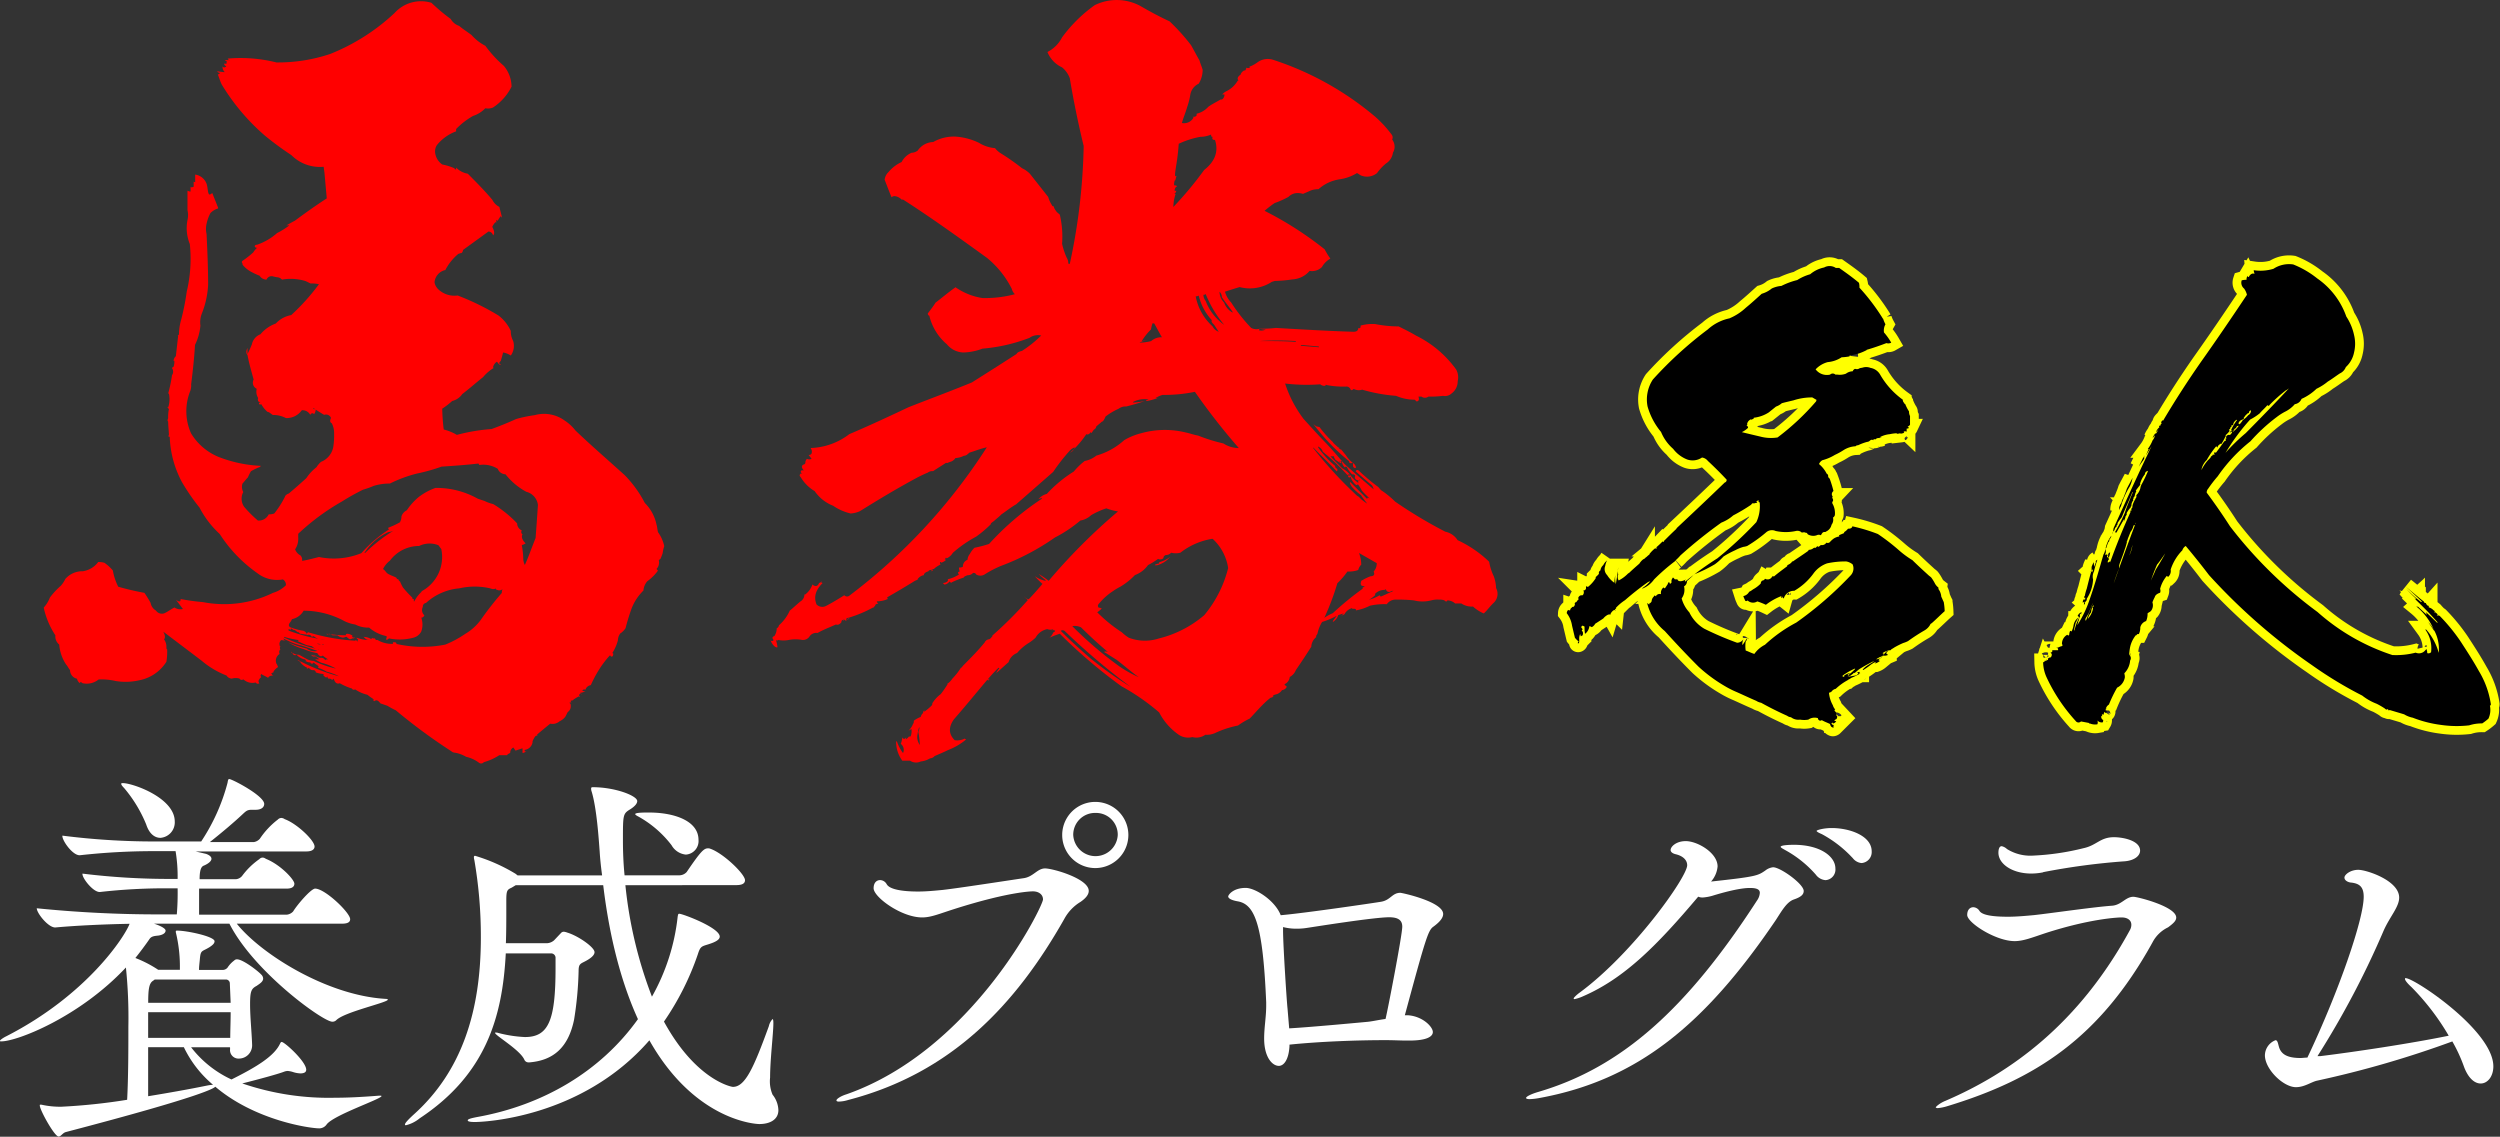
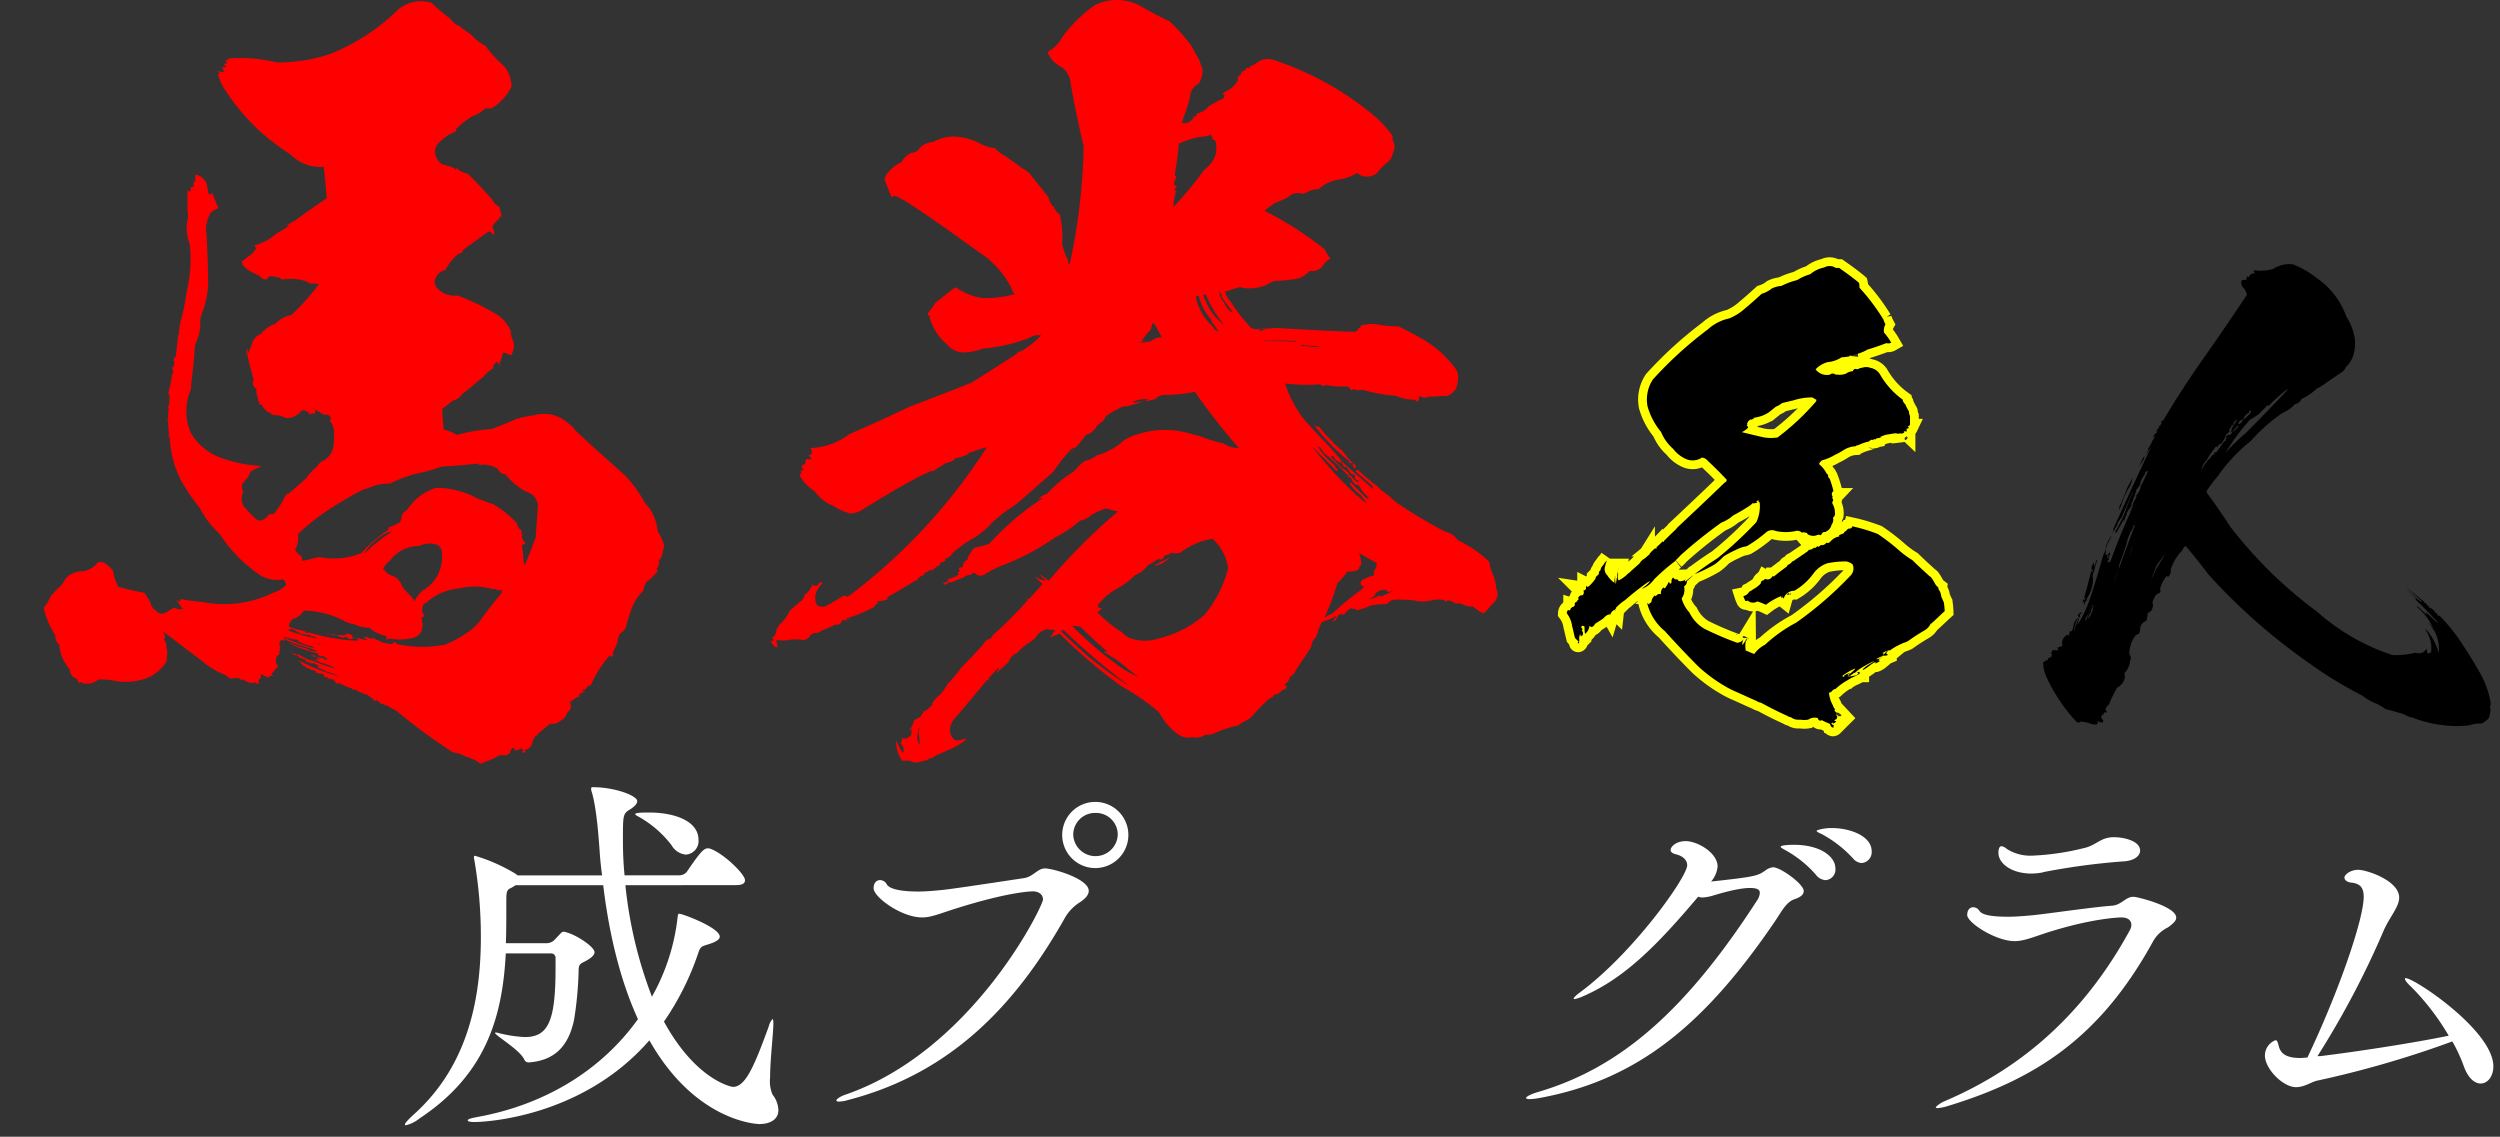
<svg xmlns="http://www.w3.org/2000/svg" width="428.45" height="194.81" viewBox="0 0 428.45 194.81">
  <rect x="0" y="0" width="428.45" height="194.81" fill="#333333" stroke="none" />
  <defs>
    <style>
      .cls-1 {
        fill: #fff;
      }

      .cls-2 {
        fill: red;
      }

      .cls-3 {
        fill: none;
        stroke: #ff0;
        stroke-width: 3px;
      }
    </style>
  </defs>
  <g id="レイヤー_2" data-name="レイヤー 2">
    <g id="レイヤー_1-2" data-name="レイヤー 1">
      <g>
        <g>
-           <path class="cls-1" d="M39.39,179.48H32.75A18.54,18.54,0,0,0,39.67,185C44,182.84,47,181,48,178.85c.07-.14.14-.28.28-.28.49,0,4.2,3.36,4.2,4.76,0,.42-.35.63-1,.63a4.72,4.72,0,0,1-1.19-.21,4,4,0,0,0-1-.21,2,2,0,0,0-.63.14c-1.12.42-4.2,1.26-7.14,2a45.76,45.76,0,0,0,15.95,2.45c2.31,0,4.76-.14,7.42-.35h.21c.21,0,.28,0,.28.07,0,.49-8.12,3.22-9.38,4.83a1.56,1.56,0,0,1-1.26.7c-1.6,0-11-1.33-17.84-7.14-.21.21-1.54,1.47-25.61,7.77-.55.14-.84.77-1.25.77-.7,0-3.22-4.55-3.22-5.32,0-.14,0-.14.14-.14h.14a14.64,14.64,0,0,0,3.43.35,101.78,101.78,0,0,0,11.26-1.19c.21-4,.21-8.89.21-12.52a83.76,83.76,0,0,0-.42-10.15c-8,8.54-18.68,12.66-21.34,12.66-.21,0-.28,0-.28-.07s.35-.42,1.05-.77c13.85-7.06,20.36-17.07,21.2-19.31-3.92.07-8.89.28-12.73.63H9.45c-1.19,0-3.15-2.45-3.15-3.29a207.81,207.81,0,0,0,20.85,1.05H30.3a43.27,43.27,0,0,0,.14-4.47H28.83a99.15,99.15,0,0,0-11.69.63h-.07c-1.12,0-2.94-2.31-2.94-3.08v-.07a121.76,121.76,0,0,0,15.05.91h1.26a26.27,26.27,0,0,0-.35-4.76h-4a114.65,114.65,0,0,0-12.39.7h-.07c-1.19,0-2.94-2.45-2.94-3.29v-.07a124.23,124.23,0,0,0,15.68,1h8.11A33.51,33.51,0,0,0,39,134.14c.07-.49.14-.63.28-.63.49,0,6,2.87,6,4.27,0,.56-.49,1-1.47,1h-.7c-.77,0-1,.28-1.54.77-1.33,1.26-3.64,3.22-5.6,4.76h7.56a1.74,1.74,0,0,0,1-.56,13.78,13.78,0,0,1,3.08-3.29.86.86,0,0,1,.63-.28,1.12,1.12,0,0,1,.56.21c2.1.77,5.11,3.64,5.11,4.69,0,.42-.35.84-1.4.84h-19l1.82.42c.56.21.91.49.91.84s-.42.77-1.19,1.12c-.35.14-.84.28-.84,2.38h6.23a1.57,1.57,0,0,0,1.05-.56,12.66,12.66,0,0,1,2.94-2.87.84.84,0,0,1,.56-.28.93.93,0,0,1,.56.21c2.52,1,4.9,3.57,4.9,4.27,0,.42-.28.84-1.33.84h-15v4.47H49.12a1.73,1.73,0,0,0,1.12-.56c.77-1.25,3.08-3.91,3.77-3.91,1.68,0,6,4.12,6,5.24,0,.42-.28.77-1.4.77H40.58c4.06,5.11,15.32,12.25,25.4,12.88.35,0,.49.07.49.14,0,.49-7.42,2.1-8.82,3.5a.93.93,0,0,1-.7.28c-1.61,0-13.5-8.61-17.63-16.8H26.38c.07,0,2,.63,2,1.19,0,.35-.35.7-1.19.84-.56.07-1.19.07-1.54.56-.77,1.12-1.61,2.24-2.45,3.29a20.39,20.39,0,0,1,3.71,1.89l.21.14h3.71v-.35a24.7,24.7,0,0,0-.7-6.09v-.14c0-.14.07-.14.28-.14,1.61,0,6.36,1,6.36,1.82,0,.35-.28.63-.84,1-1.33.84-1.54.42-1.68,2.1-.07.77-.14,1.19-.14,1.82h4.06a1.09,1.09,0,0,0,.84-.42,4.54,4.54,0,0,1,1.12-1.19.64.64,0,0,1,.49-.21c1.05,0,3.71,2.1,4.13,2.59a1,1,0,0,1,.35.7c0,.56-.63.91-1.12,1.26-.91.49-1.12.91-1.12,3.15s.28,4.75.35,7a2.27,2.27,0,0,1-2.24,2.31,1.45,1.45,0,0,1-1.54-1.61v-.28Zm-14.34-38.2a23.2,23.2,0,0,0-3.78-6.23c-.35-.35-.49-.56-.49-.7s.07-.14.28-.14c1.68,0,8.89,2.52,8.89,6.58a2.66,2.66,0,0,1-2.45,2.8C26.59,143.59,25.61,143,25.05,141.28Zm14.34,27.29a.67.67,0,0,0-.63-.7H26.52l-.28.21c-.7.42-.84,1.47-.84,3.78H39.53Zm-14,4.9v4.4H39.46c0-1.33.07-2.87.07-4.4Zm0,6v8.4c3.43-.56,7-1.19,10.07-1.82a7.28,7.28,0,0,1,1.05-.14,19.27,19.27,0,0,1-5-6.44Z" />
          <path class="cls-1" d="M107.18,151.71a73.81,73.81,0,0,0,4.55,19.1,35.78,35.78,0,0,0,4.41-13.72c.07-.35.07-.49.28-.49.56,0,6.93,2.38,6.93,3.92,0,.49-.63.91-2,1.33-1.12.35-1.33.35-1.75,1.68a47,47,0,0,1-5.81,11.55c5.46,10,11.54,11.19,11.82,11.19,2.1,0,3.57-3.29,6.16-10.42a2.54,2.54,0,0,1,.56-1.12c.14-.21.21.07.21.63,0,1.75-.56,6.22-.56,9.3a5.83,5.83,0,0,0,.42,2.94,4.47,4.47,0,0,1,1,2.66c0,1.54-1.33,2.38-3.29,2.38-.28,0-10.91-.35-18.82-14.35-11.68,13.44-28.69,14-29.88,14-.77,0-1.25-.07-1.25-.28s.48-.35,1.53-.56c11.27-2,21.2-7.77,27.64-16.79-3.57-7.84-5.18-16.52-5.95-22.95h-15l-.7.42c-.77.35-.91.49-.91,2.23v1.33c0,2,0,4-.07,5.95h6.72a2,2,0,0,0,1.54-.49l1.19-1.26a.64.64,0,0,1,.49-.21,2.16,2.16,0,0,1,.56.14c1.89.56,4.69,2.52,4.69,3.36,0,.56-.7,1.12-1.82,1.68-.7.35-.91.49-.91,1.61a60.1,60.1,0,0,1-.77,8.26c-1,4.89-3.64,7-7.63,7.34h-.14a.76.76,0,0,1-.77-.49c-.77-1.68-5-4.13-5-4.55,0-.07,0-.07.14-.07a1.23,1.23,0,0,1,.42.07,21.8,21.8,0,0,0,4.55.7c4.06,0,5.25-2.86,5.25-11.82v-1.82a.76.76,0,0,0-.77-.7H86.68c-.56,10.92-3.43,20.78-14.76,28.27a5.89,5.89,0,0,1-2.38,1.19.15.15,0,0,1-.14-.14c0-.21.42-.7,1.4-1.61,8.33-7.42,11.61-17.77,11.61-30.44a77,77,0,0,0-1.12-13.29,1.37,1.37,0,0,1-.07-.49.19.19,0,0,1,.21-.21,29.81,29.81,0,0,1,6.93,3.08l.35.28h14.48c-.21-1.54-.35-2.94-.42-4.13-.14-1.82-.49-7.42-1.39-10.29a1.37,1.37,0,0,1-.07-.49c0-.14.07-.21.28-.21,3.84,0,7.62,1.47,7.62,2.38,0,.42-.42.91-1.19,1.4-1.26.77-1.26.91-1.26,5.32,0,1.89.07,3.92.28,6h9.45a1.74,1.74,0,0,0,1.19-.56c2.38-3.5,2.94-4.06,3.64-4.06a.89.89,0,0,1,.42.07c2.23.77,5.94,4.34,5.94,5.39,0,.42-.28.84-1.47.84Zm7.91-6.86a18.43,18.43,0,0,0-5.67-4.9c-.42-.21-.56-.35-.56-.42,0-.28,1.47-.28,2.38-.28,4.27,0,8.47,1.4,8.47,4.69a2.32,2.32,0,0,1-2.17,2.52A3.17,3.17,0,0,1,115.09,144.85Z" />
          <path class="cls-1" d="M145.38,188.51a5.9,5.9,0,0,1-1.61.28q-.42,0-.42-.21c0-.21.63-.7,1.75-1.05,21.69-7.63,33.65-32.26,33.65-33.38,0-.83-.7-1.39-1.75-1.39-.07,0-3.91,0-13.36,3-2.66.84-4.06,1.47-5.6,1.47-3.57,0-8.32-3.49-8.32-5,0-1,.56-1.4,1.12-1.4a1.33,1.33,0,0,1,1.12.7c.49.91,2.72,1.26,5.38,1.26,1.4,0,2.87-.14,4.27-.28,2.52-.28,11.13-1.61,13.78-2,1.68-.21,2.38-1.68,3.71-1.68s7.49,1.75,7.49,3.85c0,.63-.49,1.25-1.4,1.88a7.66,7.66,0,0,0-2.8,2.94C174.14,172.07,163.15,183.89,145.38,188.51Zm42.33-39.74a5.67,5.67,0,1,1,0-11.34,5.67,5.67,0,1,1,0,11.34Zm.07-9.45a3.74,3.74,0,0,0-3.85,3.78,3.82,3.82,0,0,0,7.63,0A3.72,3.72,0,0,0,187.78,139.32Z" />
-           <path class="cls-1" d="M241.37,174c2.52.21,4.19,2,4.19,2.87,0,.76-1,1.46-4,1.46H241c-1,0-2.17-.07-3.5-.07-4.62,0-11.06.21-16.51.77v.28c-.14,2.38-1,3.36-1.82,3.36-1.12,0-2.52-1.47-2.52-4.69,0-1.89.35-3.7.35-5.59v-.63c-.56-13.16-1.89-16.73-4.83-17.28-1.26-.21-1.68-.57-1.68-.84s.84-1.47,3-1.47c1.61,0,5,2.1,6,4.68,4.12-.35,16.37-2.16,17.21-2.31,1.61-.27,1.89-1.53,3.29-1.53.28,0,7.34,1.53,7.34,3.63,0,.56-.42,1.26-1.67,2.17-.91.63-1.33,2-4.9,15.19Zm-20.43,2.24c3.77-.21,12.66-1.05,13.43-1.12s2-.35,3.08-.49c.28-1,2.87-14.35,2.87-15.82,0-1-.56-1.61-2.24-1.61-2.59,0-12.67,1.61-14.07,1.82a10.88,10.88,0,0,1-1.74.14,9.22,9.22,0,0,1-2.38-.28v.63c0,2.38.63,12.18.77,13.37Z" />
          <path class="cls-1" d="M291.88,153.81a1.78,1.78,0,0,1-.84-.14c-7.14,8.46-12.67,14-19.73,17.07a6.74,6.74,0,0,1-1.47.49c-.14,0-.14-.07-.14-.14s.35-.49,1.12-1.05c9.09-6.72,18.33-19.73,18.33-21.76,0-.91-.77-1.61-2-1.89-.56-.14-.84-.42-.84-.7,0-.63,1-1.54,2.59-1.54,2,0,5.46,2,5.46,4.34a4.48,4.48,0,0,1-1.12,2.59c7.76-.84,8-1,9.3-1.89a2.59,2.59,0,0,1,1.33-.56c1.26,0,5.25,2.87,5.25,4.06,0,.63-.49,1.05-1.68,1.46s-2,1.82-3.08,3.5c-12.24,18.06-23.79,27.43-40.44,30.51a11.26,11.26,0,0,1-1.75.21q-.63,0-.63-.21c0-.21.77-.63,2-1,14.41-4.2,25.61-14.34,37.57-32.82a2.56,2.56,0,0,0,.49-1.32c0-.49-.35-.84-1.68-.84-.42,0-2.1,0-6.43,1.33A7.79,7.79,0,0,1,291.88,153.81Zm19.31-3.92a19.22,19.22,0,0,0-5.11-4.13c-.49-.28-.91-.49-.91-.63,0-.35,2.17-.35,2.24-.35,4.55,0,7.14,2,7.14,4.06a1.82,1.82,0,0,1-1.68,2A2.27,2.27,0,0,1,311.19,149.89Zm6.29-2.87a20.25,20.25,0,0,0-5.24-4.06c-.49-.21-.91-.42-.91-.56s1.19-.49,2.59-.49c3.08,0,6.85,1.33,6.85,4a1.88,1.88,0,0,1-1.75,2A2.15,2.15,0,0,1,317.48,147Z" />
          <path class="cls-1" d="M368.9,161.5c-9,16.3-19.94,23.44-35.12,28.06a7.89,7.89,0,0,1-1.68.35c-.21,0-.35-.07-.35-.14s.63-.7,1.68-1.12c11.06-4.76,22.81-13.08,31.63-29.32a1.86,1.86,0,0,0,.21-.84c0-.77-.63-1.26-1.68-1.26-.63,0-5.32.21-12.95,2.66-2.52.84-3.91,1.4-5.38,1.4-3.22,0-8.12-3.15-8.12-4.48,0-.91.49-1.33,1.05-1.33a1.3,1.3,0,0,1,1.05.63c.49.77,2.45,1,4.9,1,1.4,0,3-.14,4.47-.28,2.59-.28,10.29-1.4,13.37-1.61,1.61-.13,2.31-1.53,3.64-1.53.7,0,7.34,1.67,7.34,3.56,0,.56-.49,1-1.4,1.68A5.84,5.84,0,0,0,368.9,161.5Zm-18.75-12a10.53,10.53,0,0,1-2,.21c-3.35,0-5.66-1.68-5.66-3.57,0-.56.14-1.12.56-1.12a1.94,1.94,0,0,1,.91.49,7.56,7.56,0,0,0,4.54,1.12,43.35,43.35,0,0,0,8.54-1.26c2.31-.49,2.87-1.89,5.25-1.89,1.54,0,4.48.56,4.48,2.31,0,.84-.91,1.68-2.66,1.82A116,116,0,0,0,350.15,149.47Z" />
          <path class="cls-1" d="M397.66,181c5.73-.7,15.53-2.17,22-3.5a41.68,41.68,0,0,0-6.37-8.32c-.77-.7-1.12-1.19-1.12-1.4s0-.14.14-.14c1.47,0,15,9,15,15.11,0,1.75-1,2.94-2.17,2.94-1,0-2.1-.84-2.86-2.87a26.65,26.65,0,0,0-2-4.34,174.21,174.21,0,0,1-23.16,6.72c-1,.21-2.17,1.12-3.64,1.12-2.17,0-5.32-3.08-5.32-5.46a2.83,2.83,0,0,1,1.82-2.59c.35,0,.42.56.56,1.05.35,1.33,1.4,2,3.71,2,.35,0,.77-.07,1.19-.07,5.39-11.33,9.65-23.72,9.65-27.56,0-1.75-.77-2.31-2.3-2.45-.42-.07-1-.35-1-.84s1-1.33,2.38-1.33,7,1.82,7,4.76c0,1.61-1.61,3.28-2.66,5.66A150.29,150.29,0,0,1,397.17,181Z" />
        </g>
        <g>
          <path class="cls-2" d="M78.69,4.44C79.35,5,80.15,5.5,80.81,6a8.15,8.15,0,0,0,2.37,1.85,20.32,20.32,0,0,0,3.17,3.44,5.65,5.65,0,0,1,1.32,3.56,9.14,9.14,0,0,1-3.17,3.57,2.19,2.19,0,0,1-1.32.13,5.13,5.13,0,0,1-2.11,1.32,12.92,12.92,0,0,0-2.9,2.24v.4a7.62,7.62,0,0,0-3.31,2.38,2,2,0,0,0-.26,1.45,2.86,2.86,0,0,0,1.19,1.85,9.47,9.47,0,0,1,2.11.66c0,.13.13.26.27.13v-.26a3.61,3.61,0,0,0,2,1.05c1.45,1.46,2.9,2.91,4.22,4.49a2.54,2.54,0,0,0,1.19,1.19c.13.53.26,1.06.4,1.58v.27a.4.4,0,0,1-.14-.27,2.8,2.8,0,0,0-.52.8.14.14,0,0,1-.14-.14c-.13,0-.13.14-.13.27a.13.13,0,0,0,.13.13H84.9a2.61,2.61,0,0,0-.53.79c.4.8.4,1.19.13,1.46a.83.83,0,0,0-.79-.66l-4.36,3.16a.68.68,0,0,1-.26.53c-.26,0-.4.13-.53.13a9,9,0,0,0-2.24,2.78,2.35,2.35,0,0,0-1.85,2.11,2.2,2.2,0,0,0,.79,1.32,4,4,0,0,0,3.17.93,42.86,42.86,0,0,1,7,3.43,7,7,0,0,1,2.11,2.64,3.54,3.54,0,0,0,.4,1.71,2.83,2.83,0,0,1-.4,2.51,3.45,3.45,0,0,0-1.32-.52c-.13.52-.26,1-.4,1.45-.13.13-.26.26-.26.39s.26.14.26.27h-.13c-.26-.13-.39-.4-.53-.53a1.54,1.54,0,0,0-.66.92.13.13,0,0,0,.13.14,7.3,7.3,0,0,0-1.84,1.58c-1.32,1.06-2.38,2-3.57,2.91a2.89,2.89,0,0,1-1.72,1.18,13.31,13.31,0,0,1-1.71,1.32,33,33,0,0,0,.26,3.57,8.35,8.35,0,0,1,2.25.92,31.65,31.65,0,0,1,5.94-1c1.45-.53,2.77-1.06,4.22-1.72a22.74,22.74,0,0,1,3.17-.66,6,6,0,0,1,5.15.93,7.62,7.62,0,0,1,1.85,1.71c2.77,2.64,5.68,5.15,8.45,7.66a19.77,19.77,0,0,1,3.43,4.75,7.24,7.24,0,0,1,2,3.7c.14.4.14.93.27,1.32a6.4,6.4,0,0,1,1.06,2.38,6.11,6.11,0,0,0-.27,1.19,9.19,9.19,0,0,1-.39,1c-.14.13-.27.13-.27.27a1.57,1.57,0,0,1-.4,1.45c.14.13.14.26.27.26a8.32,8.32,0,0,1-1.85,1.85,2.73,2.73,0,0,0-.66,1.59,8.71,8.71,0,0,0-2,3,34.79,34.79,0,0,0-1.06,3.44,3,3,0,0,1-.92.92,2.17,2.17,0,0,0-.4,1.19,7.62,7.62,0,0,1-.92,2.11.13.13,0,0,0,.13.13c0,.4-.13.53-.26.53s-.27-.13-.27-.26a17,17,0,0,0-2,2.64,22.41,22.41,0,0,0-1.32,2.51,1.13,1.13,0,0,0-.92.79.4.4,0,0,0-.53.13c.13.13.26.13.53.13a2.53,2.53,0,0,1-.93.27c0,.13.14.13.14.13l.13-.13c-.13.13-.13.26.13.26-.26-.13-.53-.13-.53.13s-.13.27.13.27v-.14a6.09,6.09,0,0,0-1.32.8c-.26,0-.26,0-.26.13s.13.13.26.13c-.26,0-.39.13-.53.13.27.14.27.27.27.53a1.19,1.19,0,0,1-.53,1.06c-.13.26-.26.53-.4.79a2.69,2.69,0,0,1-1,.79,1.83,1.83,0,0,1-1.59.4c-.66.53-1.45,1.19-2.24,1.85a.13.13,0,0,0,.13.13c-.13,0-.26.13-.4.13a3.3,3.3,0,0,0-.52.92v.14a1.55,1.55,0,0,1-1.32,1.32c0,.13-.14.13,0,.26h.26c-.26.13-.4.27-.66.27v-.8l-1.19.4c-.13-.13-.26-.4-.39-.53a1,1,0,0,0-.53.93c-.27.13-.53.26-.53.39H85.56a9.39,9.39,0,0,1-2.64,1.19.6.6,0,0,1-.79.13,5.79,5.79,0,0,0-2.25-1.05A5.71,5.71,0,0,0,78,129a1,1,0,0,1-.66-.26,96.35,96.35,0,0,1-9.5-7,14.82,14.82,0,0,1-1.46-.79l-1.18-.4c-.4-.52-.66-.66-1.06-.39A.13.13,0,0,1,64,120l.13-.14H63.9v-.13a5.63,5.63,0,0,1-.92-.66,6.14,6.14,0,0,1-2.11-.92c-.27.13-.53,0-.53-.14a9.83,9.83,0,0,1-2.11-.92.6.6,0,0,1-.8-.26c-.13-.14-.13-.27-.26-.53l-.26.26c-.14-.26-.4-.26-.66-.26a.56.56,0,0,1-.14-.4c-.13.27-.26.27-.52,0,0,0-.14,0-.14-.13v-.26a4.85,4.85,0,0,1-1.32-.27.42.42,0,0,0-.39-.39.8.8,0,0,1-.79-.4.51.51,0,0,1-.4.13l.13-.13a2.92,2.92,0,0,1-1.19-.92v-.14c-.13,0-.26-.13-.53-.26h.14a32,32,0,0,0,7,2.77,10.45,10.45,0,0,0-2.12-.79,7.17,7.17,0,0,0-1.45-.66c0-.13,0-.26.13-.26a6.29,6.29,0,0,1-.92-.66c-.13.26-.27.26-.4.13,0,.26,0,.13-.13-.13a3.94,3.94,0,0,1-1.19-.27.85.85,0,0,0,.79,0c-.26.13-.39,0-.53-.26h-.13a2.78,2.78,0,0,1-1.32-.79c-.26.13-.39.13-.66-.14,0-.13,0-.13-.13-.26-.13.13-.13,0-.13-.13a1.71,1.71,0,0,0,1.32.53c.53.26.92.52,1.45.79a2.54,2.54,0,0,0,1.06.26,18.44,18.44,0,0,0,3.83,1.32,10.1,10.1,0,0,0-2.51-1A9.47,9.47,0,0,1,54,113h.79c-.26-.13-.52-.4-.79-.53a.49.49,0,0,1-.66-.26,1,1,0,0,0,.66.13,1.32,1.32,0,0,0,1.06.39.74.74,0,0,1,.66.4c.13-.13.26-.13.53-.13a4.1,4.1,0,0,1-.93-.66.48.48,0,0,1-.39.13,1,1,0,0,1-.53-.53,10.75,10.75,0,0,1-2.25-.66,12.25,12.25,0,0,1-2.77-1.19,22.23,22.23,0,0,0,3.17,1.06,2.19,2.19,0,0,0,1.85.4c-1.19-.4-2.25-.8-3.3-1.06a14.23,14.23,0,0,1-2.51-1.06c0,.27.26.4.66.4-.4,0-.79-.13-1.06-.13a.88.88,0,0,0-.26.92c0,.13,0,.13.13.13-.13.27-.13.4,0,.53a.63.63,0,0,0-.13.79,1.35,1.35,0,0,0-.53,1.72c.13.13.13.26.26.53a2.26,2.26,0,0,0-.79.79v.13c-.13,0-.26.13-.39.13.13.27.26.4.39.4-.53,0-.79.13-.92.4-.4-.27-.79-.4-1.19-.66-.13.26-.13.39,0,.52-.4.4-.53.66-.4.93s.14.13.14.13c-.27.13-.53.13-.67-.13a2.27,2.27,0,0,1-2.11-.53c-.26.13-.53.13-.66-.13a2.27,2.27,0,0,0-1.32,0,1.12,1.12,0,0,1-.92-.53,14.81,14.81,0,0,1-4.23-2.51c-2.24-1.71-4.36-3.3-6.6-5,.26.53.4.93.13,1.32a2.12,2.12,0,0,1,.4,1.19c0,.27,0,.53.13.53a10.82,10.82,0,0,1-.13,2.11,7.07,7.07,0,0,1-4.62,3.17,10.49,10.49,0,0,1-4.1.13,10.45,10.45,0,0,0-2.9-.26,3.24,3.24,0,0,1-2.64.66c-.13,0-.27-.13-.4-.26-.13.13-.26.26-.13.26a1.23,1.23,0,0,1-.53-.79A1.52,1.52,0,0,1,12,114.83c-.26-.27-.39-.66-.66-.93a7.16,7.16,0,0,1-1.19-3.43,1.81,1.81,0,0,1-.66-1.59,14,14,0,0,1-2-4.75,5.36,5.36,0,0,0,1.06-1.72,12.89,12.89,0,0,1,1.85-2,4.61,4.61,0,0,0,.79-1.18,3.85,3.85,0,0,1,3-1.33,4,4,0,0,0,2.64-1.58,3.38,3.38,0,0,1,1.06.13,7.28,7.28,0,0,1,1.45,1.32,10,10,0,0,0,.92,2.78,45.4,45.4,0,0,0,4.49,1.05,19.93,19.93,0,0,1,1.06,1.72,1.9,1.9,0,0,0,.92,1.32,1.22,1.22,0,0,0,1.59.39c.52-.26,1.05-.66,1.58-.92a1.81,1.81,0,0,0,1.45.26l-1.19-1.58c.53.4.8.4.8-.13a36.1,36.1,0,0,0,3.83.53,19,19,0,0,0,12-1.59A5.13,5.13,0,0,0,49,100.3a1.06,1.06,0,0,0-.52-1,5.51,5.51,0,0,1-4.36-1.06,24.22,24.22,0,0,1-6.47-6.73A16.34,16.34,0,0,1,34.2,87a35.64,35.64,0,0,1-3-4.35,17.6,17.6,0,0,1-2.11-7.79.42.42,0,0,1-.27-.13l.13-.14c0-.66-.13-1.45-.13-2.37-.13,0-.13-.27,0-.53a6.57,6.57,0,0,1,.13-1.59c-.13-.13-.26-.26-.26-.39l.13.13a4.52,4.52,0,0,0,.13-2.38h-.13a25.15,25.15,0,0,0,.66-3.17,1,1,0,0,0,0-1.18c0-.14.13-.14.27-.27a2.58,2.58,0,0,0,.13-1h-.13a1.16,1.16,0,0,1,.39-.8c.13-1.18.27-2.37.4-3.56h-.13l.26-.13a9.57,9.57,0,0,1,.4-2.64A41.66,41.66,0,0,0,32,50a24.35,24.35,0,0,0,.53-8.18,7.22,7.22,0,0,1-.4-4.1,3.8,3.8,0,0,0,0-1.71V32.7c.13,0,.27.13.53.13V32c0,.13.27.13.53,0v-.93s0,.14.26.14V29.92a2.44,2.44,0,0,1,2,1.72c.14.53.14,1.06.27,1.45s.26.27.66,0l1,2.51v.13a2.84,2.84,0,0,0-1.32.8,6.76,6.76,0,0,0-.66,1.84,3.83,3.83,0,0,0,0,1.72c.14,2.91.27,5.81.27,8.72a15.34,15.34,0,0,1-1.06,4.88,4.11,4.11,0,0,0-.26,2.11,9.45,9.45,0,0,1-.93,3.31c-.13,2.24-.39,4.62-.66,6.73A3,3,0,0,1,32.61,67a9.28,9.28,0,0,0,.13,7.26A9.89,9.89,0,0,0,38,78.51a22.54,22.54,0,0,0,6.73,1.33c-.13.13-.26.26-.4.26a12.45,12.45,0,0,0-1.32.66,9.42,9.42,0,0,0-.53,1.06c-.39.39-.66.79-.92,1.05a1.83,1.83,0,0,0,.13,1.45,2.47,2.47,0,0,0,.13,2.51,20.54,20.54,0,0,0,2.38,2.38,1.88,1.88,0,0,0,1.85-1.06A2.59,2.59,0,0,0,47,88a15.84,15.84,0,0,0,1.85-2.9c0-.14.27-.4.66-.53.93-.79,2-1.72,3-2.64a7.67,7.67,0,0,1,1.72-1.85,4.2,4.2,0,0,1,.79-.93,3.4,3.4,0,0,0,2.11-2.64,13,13,0,0,0,.13-2.24,3.72,3.72,0,0,0-.39-1.72c-.27-.13-.4-.39-.14-.92a.92.92,0,0,0-1.18-.53c-.66-.4-1.32-.79-1.85-1.19,0,.27.13.27.39.13a1.28,1.28,0,0,1-.26.93c-.26-.27-.53-.13-.66.13a1.5,1.5,0,0,0-1.45-.79A3.17,3.17,0,0,1,49,71.65a4.61,4.61,0,0,0-2.24-.53c-.4-.26-.66-.53-.92-.53a4.89,4.89,0,0,1-1.06-1.32c-.26.13-.4,0-.4-.13s.14-.13.27-.26h-.27a.54.54,0,0,1-.13-.66A2,2,0,0,1,44,66.63a1.14,1.14,0,0,1-.53-1.58c-.4-1.46-.79-2.78-1.06-4.23-.26-.26-.26-.66,0-1.19v1.06A18.82,18.82,0,0,0,43.17,59a2.35,2.35,0,0,1,1.46-1.71,6.23,6.23,0,0,1,2.64-1.85A4.72,4.72,0,0,1,49.91,54a36.65,36.65,0,0,0,4.75-5.29,6,6,0,0,0-1.45-.13l-.79-.39a8.67,8.67,0,0,0-4.1-.27,1.14,1.14,0,0,0-.79-.4,5.89,5.89,0,0,1-.66-.13.93.93,0,0,0-1.19.53,1.37,1.37,0,0,1-1.18-.66A13.11,13.11,0,0,1,43,46.56a5,5,0,0,1-1.32-1.06.48.48,0,0,1-.13-.39.25.25,0,0,1,0-.4,16.72,16.72,0,0,0,1.85-1.45,3.29,3.29,0,0,1,.66-.79c-.27,0-.4-.13-.4-.27s.13-.26.4-.26a10.14,10.14,0,0,0,3.43-2,12.86,12.86,0,0,0,2.11-1.32h-.52c.52-.27.92-.53,1.45-.79C52.28,36.53,54.13,35.21,56,34l-.39-4.36-.14-1.06a6.89,6.89,0,0,1-5.54-2,52.92,52.92,0,0,1-4.49-3.3A36.5,36.5,0,0,1,38,14.48c-.27-.53-.4-1.06-.67-1.72.14,0,.27-.13.4-.26a.7.7,0,0,1-.53-.27c.4,0,.8.13,1.32.13a1.29,1.29,0,0,1-.39-1c.13.26.39.26.66,0-.27-.13-.4-.27-.4-.53,0,.13.27.13.53,0-.13,0-.13-.13,0-.26a2.1,2.1,0,0,1-.4-.27h.93c-.27,0-.4-.13-.4-.26a25.22,25.22,0,0,1,8.32.66,28,28,0,0,0,9.24-1.46,35.22,35.22,0,0,0,11-7A6.1,6.1,0,0,1,73.94.48a32.46,32.46,0,0,0,3.3,2.77A2.62,2.62,0,0,0,78.69,4.44Zm-30,104.71v.13a32.77,32.77,0,0,0,6.34,2.11.58.58,0,0,1-.4-.13,1.66,1.66,0,0,1-1.19-.53c-.26,0-.52-.13-.79-.13-.66-.26-1.19-.53-1.85-.79a.25.25,0,0,0,.4,0,.13.13,0,0,1-.13-.13A16.63,16.63,0,0,1,48.72,109.15Zm1.32-.66c1.32.39,2.51.79,3.83,1.19a18.59,18.59,0,0,1-3.57-1.06c0,.26.27.4.53.53.53.13.93.26,1.45.39a2,2,0,0,1,.8.27,2.18,2.18,0,0,1,1.19.39c.26.27.52.27,1,.14,0,.26.13.26.27.13a26.22,26.22,0,0,1-6.47-1.72c.13-.26.39-.26.79-.13-.13.13-.13.13,0,.13a.13.13,0,0,0,.13-.13ZM84,100.83a11.77,11.77,0,0,0-5.28,0A9.71,9.71,0,0,0,73,103.34a.6.6,0,0,0-.53.66,1.19,1.19,0,0,0,.26,1.45c-.13.26-.26.4-.53.4a3.57,3.57,0,0,1,0,2.37,2.08,2.08,0,0,1-1.32,1.06,9,9,0,0,1-4.22.13c-.27.27-.4.27-.53.13.13-.13.13-.26.13-.52a6.53,6.53,0,0,1-3-1.46,4.77,4.77,0,0,1-2.37-.53,6.42,6.42,0,0,1-2.25-.79,14.76,14.76,0,0,0-6.6-1.58,3,3,0,0,1-2,1.45,2.6,2.6,0,0,1-.4.66c-.26.4-.13.66.27.79,0,.14-.13.27-.13.4a.13.13,0,0,1-.14-.13c-.26,0-.26.13-.13.26A27.71,27.71,0,0,0,56,109.68c-.26,0-.66-.14-.92-.14a2,2,0,0,1-1.32-.52c-.27.13-.4.13-.53-.14a.6.6,0,0,0-.66,0v-.13c-.4,0-.79-.13-1.06-.13a1.05,1.05,0,0,1-.53-.53l.14.13-.14.14a1.64,1.64,0,0,0-.52-.4H50.3c-.13-.13-.26-.13-.39-.26v-.14a10.38,10.38,0,0,0,2,.53.89.89,0,0,1,.66.53c.13-.13.13-.26.26-.26A34.41,34.41,0,0,0,61,109.81h-.13l.13-.13c.13.13.26.26.4.26a.24.24,0,0,1,0-.4.46.46,0,0,1-.27-.13v-.13a5.55,5.55,0,0,0,2.11.4,1,1,0,0,1-.66-.27l-.26-.26a2.58,2.58,0,0,1,1.32.39c.13-.26.13-.26.26-.13h.27c.13,0,.13.13.26.27h.27a4.69,4.69,0,0,0,2.64.66v-.27h.39c.27.13.27.27.14.27a20.19,20.19,0,0,0,8.45.13,17.77,17.77,0,0,0,3.43-1.85,8.83,8.83,0,0,0,2.64-2.38A54.77,54.77,0,0,1,86,101.62a1.47,1.47,0,0,1,.13-.66.82.82,0,0,1-.93.13.28.28,0,0,1-.26-.26c-.13.13-.27.13-.53.13ZM82,79.44c-2.24.26-4.35.4-6.33.53a30.31,30.31,0,0,1-4.23,1.19,23.37,23.37,0,0,0-4.62,1.71,9.18,9.18,0,0,0-2.77.4,16.28,16.28,0,0,1-1.85.66q-2,1-3.57,2a39,39,0,0,0-7.52,5.55v.66a3.23,3.23,0,0,1-.53,2,1.88,1.88,0,0,0,.92,1.05,1.11,1.11,0,0,1,.27.93c.92-.14,1.85-.4,2.9-.66a12.52,12.52,0,0,0,7.26-.66,22.53,22.53,0,0,1,5-4.23c0,.13-.13.13-.26.13s-.13-.13-.13-.26a13.57,13.57,0,0,0,2-.93,2,2,0,0,0,.26-1,1.76,1.76,0,0,1,.92-1.06,10.66,10.66,0,0,1,2-2.24,10.45,10.45,0,0,1,2.91-1.59,14.48,14.48,0,0,1,7.26,1.85l1.19.4a6.48,6.48,0,0,0,1.45.52,19.65,19.65,0,0,1,4.1,3.31,1.28,1.28,0,0,0,.79,1.19c-.13.26-.13.52.13.66-.26.52,0,1.05.53,1.58-.27.13-.4.26-.66.26a14.93,14.93,0,0,1,.26,2.38,2.4,2.4,0,0,0,.27,1.06c.66-1.46,1.18-3,1.84-4.62.14-1.85.27-3.7.4-5.68a2.66,2.66,0,0,0-2-2.25,11.49,11.49,0,0,1-3.56-3,1.43,1.43,0,0,1-1.32-.93,4.67,4.67,0,0,0-3.17-.66ZM59.55,108.62a1.39,1.39,0,0,1,.92.4h-.13c0,.26.26.26.53.26a.81.81,0,0,1-.53.13.49.49,0,0,1-.4.13.28.28,0,0,1-.26-.26v.13l-.26-.26h-.14c-.13,0-.26.13-.52.13a1.73,1.73,0,0,1-.93-.4H57c-.27-.13-.4-.26-.66-.26a.25.25,0,0,1-.4,0,26.28,26.28,0,0,0,3.3.26C59.28,108.75,59.28,108.62,59.55,108.62Zm7.92-17.69a2.46,2.46,0,0,1-.92.26,9.7,9.7,0,0,0-4.1,3.57h.13A26.71,26.71,0,0,1,67.47,90.93Zm7.66,2.51a4.06,4.06,0,0,0-3.3.13,6.23,6.23,0,0,0-5,2.51,4.1,4.1,0,0,0-1.19,1.45c.27.13.4.39.66.66s1.06.53,1.59.79a.42.42,0,0,1,.13.27h.26v.13c.13.13.13.26.27.26a8.08,8.08,0,0,0,.52,1.06,19.06,19.06,0,0,0,1.59,1.71c0,.14,0,.27.26.27v.39H71a5.66,5.66,0,0,1,1.32-1.71h-.13a6.65,6.65,0,0,0,3.44-7.26Z" />
          <path class="cls-2" d="M200.43,3.65a34.07,34.07,0,0,1,3.69,4.09c.53.93.93,1.72,1.46,2.64.13.53.39,1.06.53,1.59a4.52,4.52,0,0,1-.67,2.37A2.56,2.56,0,0,0,204,16.19a11.64,11.64,0,0,1-.53,2.11c-.26.93-.66,1.85-.92,2.78a1.85,1.85,0,0,0,2-.93l-.13-.13c.26,0,.53,0,.66-.26v-.27a3.9,3.9,0,0,0,2-1.19c.53-.39,1.32-.79,2.24-1.32v.14a1,1,0,0,0,.53-.93h-.39a2.4,2.4,0,0,1,.66-.53,4.5,4.5,0,0,0,2-1.84h.13c-.27-.4-.13-.66.39-1.06,0-.13.14-.4.53-.66a1.07,1.07,0,0,0,.4-.13c-.13,0-.13-.13.13-.4,0,.13.27.13.53,0l-.13-.13a5.59,5.59,0,0,0,1.45-.79,3,3,0,0,1,2.64-.4A52.1,52.1,0,0,1,235.68,20a19.69,19.69,0,0,1,2.77,3,.82.82,0,0,1,.14.92,2,2,0,0,1,.13,2.25,2.58,2.58,0,0,1-1.19,1.85A8.41,8.41,0,0,0,236,29.66a2.72,2.72,0,0,1-2.78.4c-.26-.14-.39-.27-.66-.4a7.81,7.81,0,0,1-2.9,1.06,6.92,6.92,0,0,0-3.7,1.71,3.52,3.52,0,0,0-1.45.27c-.53.26-.93.39-1.19.53a3.12,3.12,0,0,0-1.06-.14,2.17,2.17,0,0,0-1.45.66,17.17,17.17,0,0,1-2.38,1.06,19.57,19.57,0,0,0-1.71,1.32,59.42,59.42,0,0,1,10.3,6.6A11.17,11.17,0,0,0,228,44.32a3.8,3.8,0,0,0-1.45,1.45,2.43,2.43,0,0,1-2.11.66,4.15,4.15,0,0,1-2.91,1.45,23.85,23.85,0,0,1-3,.27c-.14,0-.4.13-.53.13a6.89,6.89,0,0,1-5.55.92c-.92.27-1.71.53-2.51.79A4.22,4.22,0,0,0,211,51.84a27.7,27.7,0,0,0,3.43,4.36,1.92,1.92,0,0,0,1.46.13c0,.13-.14.13-.14.27a1.62,1.62,0,0,0,1.19-.14,3.29,3.29,0,0,1-1.05-.13,19.83,19.83,0,0,0,2.77-.13c4.49.26,9,.53,13.33.66.53,0,.8-.26.8-.66.26.13.39,0,.39-.26V55.8a7.46,7.46,0,0,1,2.51-.26,20.46,20.46,0,0,0,4,.4c1.06.52,2.12,1.05,3,1.58a18.6,18.6,0,0,1,6.87,5.81,2.81,2.81,0,0,1,.26,2,2.57,2.57,0,0,1-1.06,2.11,1.64,1.64,0,0,1-1.45.4,17.1,17.1,0,0,1-2.51.13,1,1,0,0,1-1.19,0h-.52c.13.4.13.66-.14.79s-.26-.13-.52-.26a7.89,7.89,0,0,1-3.17-.66,28,28,0,0,1-5.81-1.06,1.86,1.86,0,0,1-1.46-.13c-.26.26-.39.26-.52.13a.74.74,0,0,0-.8-.53,14.74,14.74,0,0,1-3.3-.26.13.13,0,0,1-.13-.13c0,.26-.26.39-.79.13a.13.13,0,0,1-.13-.13,31.69,31.69,0,0,1-6.08-.13,20.56,20.56,0,0,0,3.17,6.07c1.32,1.45,2.51,2.77,3.7,4s2.24,2.51,3.3,3.7c1.58,1.45,3.3,2.9,5,4.36a2,2,0,0,0-.27-.66l-2.77-2.38c0-.26.26-.4.53-.13a35.63,35.63,0,0,0,3.3,2.77c.26.26.4.53.66.66a15.41,15.41,0,0,1,2.24,1.85,79,79,0,0,0,8.59,5.15,3.28,3.28,0,0,1,2.11,1.45,19.79,19.79,0,0,1,5.41,3.7,9.49,9.49,0,0,0,.8,2.51,6.58,6.58,0,0,1,.39,2,2.12,2.12,0,0,1-.53,2.64c-.66.66-1,1.19-1.58,1.71a6.47,6.47,0,0,1-1.85-1.18,3.23,3.23,0,0,1-2-.53h-1.06a2.09,2.09,0,0,0-1.32-.53c-.13.26-.26.26-.52,0a2.31,2.31,0,0,0-.93-.13,4.14,4.14,0,0,0-1.32.13,6,6,0,0,1-3,0,28,28,0,0,0-3.17-.13,1.83,1.83,0,0,0-1.45.79,11,11,0,0,0-2.9.26,8.57,8.57,0,0,1-2.38.8c0-.27-.13-.27-.4-.27h-.26v-.13a2.15,2.15,0,0,0-1.32,1.06,2.23,2.23,0,0,1-.66.26c.13,0,.26-.13.53-.4-.53.14-.79.27-.93.27a2.09,2.09,0,0,1-.92,1.19v-.14c.13-.26.4-.52.66-.92a13.08,13.08,0,0,1-2.51,1.06,6.31,6.31,0,0,0-.79,2c-.13.26-.27.39-.27.53h.14a2.24,2.24,0,0,0-.93,1.71c-.92,1.46-1.71,2.64-2.64,4a2.32,2.32,0,0,1-1.05,1.19,1.51,1.51,0,0,1-.8,1.19c-.13.13-.13.13,0,.26a.29.29,0,0,1,.27.27,1,1,0,0,1-.8.53,1.8,1.8,0,0,1-.79.66c-.39.13-.66.13-.79.39a.13.13,0,0,0,.13.13l.13-.13a2.21,2.21,0,0,1-.66.27,16.07,16.07,0,0,0-1.45,1.32c-.79.79-1.45,1.58-2.11,2.24a13.24,13.24,0,0,0-2,1.19,17.21,17.21,0,0,0-4,1.32,3.42,3.42,0,0,1-1.59.26,2.69,2.69,0,0,1-2.24.4,2.89,2.89,0,0,1-2.51-.53,10.5,10.5,0,0,1-3.17-3.69,37.24,37.24,0,0,0-6.47-4.49,88.51,88.51,0,0,1-10.56-9,15.63,15.63,0,0,0-2,.79c.39-.13.66-.53.92-1.06a.29.29,0,0,0,.27-.26c-.27-.13-.53-.13-.66.13l.39-.39a1.44,1.44,0,0,1-1.06,0,2.87,2.87,0,0,0-2,1.45,7.29,7.29,0,0,1-1.18.92,8.18,8.18,0,0,0-2,1.72,2.42,2.42,0,0,0-1.46,1.58c-.79.66-1.45,1.32-2.11,1.85a2.61,2.61,0,0,1,.53-.79l-.13-.13a25.77,25.77,0,0,0-1.85,2c0,.13,0,.13.13,0l.13-.13c0,.26-.13.39-.26.26h-.13c-2,2.38-3.83,4.62-5.68,6.73-.93,1.32-.93,2.51.13,3.57a2.75,2.75,0,0,0,1.72-.27.45.45,0,0,0,.26.14,11.1,11.1,0,0,1-3.17,1.85c-.79.39-1.45.66-2.24,1a1.14,1.14,0,0,1-.8.4,3.75,3.75,0,0,1-1.58.53,1.87,1.87,0,0,1-1.85-.14h-1.32a5.46,5.46,0,0,1-1.05-3.3h.13a7,7,0,0,0,1.05,2,1.28,1.28,0,0,0-.39-1.58,3.21,3.21,0,0,0,.26-1.19.33.33,0,0,0,.53.26.45.45,0,0,0,.13-.26v.4a2,2,0,0,0,.53-.53c0,.13.13.13.26,0a2.46,2.46,0,0,0,.14-1.06v-.13c-.14,0-.27.13-.53.26a3.13,3.13,0,0,0,.79-1.18c.13-.14.13-.27.13-.53a5.06,5.06,0,0,1,1.19-.66,1.18,1.18,0,0,1,.4-.66c0-.13,0-.27.26-.53-.13.26-.13.26,0,.26a8.62,8.62,0,0,0,1.19-1,.5.5,0,0,0,.13-.4,5.7,5.7,0,0,1,1.45-1.58,17.73,17.73,0,0,0,1.19-1.72h-.13a3,3,0,0,0,.92-.92,11.48,11.48,0,0,0,1.46-1.85c.13,0,.26-.27.53-.53,1.18-1.19,2.37-2.38,3.56-3.83a.92.92,0,0,1,.66-.53c.26,0,.4-.26.66-.53v-.13a66.86,66.86,0,0,0,6.07-6.07c-.26-.27-.52-.4-.66-.66a1.29,1.29,0,0,0,.8.53c.79-.8,1.58-1.72,2.37-2.64a13.81,13.81,0,0,1-1.32-1.33,4.58,4.58,0,0,0,1.85.8v-.13a9.45,9.45,0,0,1-1.19-1.06,17.73,17.73,0,0,1,1.72,1.19,101,101,0,0,1,11.88-11.89,10.38,10.38,0,0,1-2-.53A13.72,13.72,0,0,0,187,88.29a3.51,3.51,0,0,1-1.85.92,22.85,22.85,0,0,1-4.36,2.91A41.28,41.28,0,0,1,171.51,97a18.6,18.6,0,0,0-2.77,1.45,1.39,1.39,0,0,1-1.45,0c-.14-.26-.27-.26-.53-.26a1.22,1.22,0,0,1-.93.39c-.39.14-.66.27-.66.4a17.29,17.29,0,0,0-2,.79c-.13.14-.26.14-.39-.13-.4.4-.66.53-.93.53l-.26-.26a1.21,1.21,0,0,0,.92-.4c-.13,0-.13-.13,0-.26a5.71,5.71,0,0,0,1.85-.8c-.26-.26-.26-.39.13-.53a1.19,1.19,0,0,1-.13-.66,1.21,1.21,0,0,0,.66-.13,1.21,1.21,0,0,1,.79-1.19,1.77,1.77,0,0,1,.4-1,4.38,4.38,0,0,1,.79-1.06,21.91,21.91,0,0,0,2.51-.66,47.37,47.37,0,0,1,9.11-7.79c-.13,0-.13,0-.13-.13-.13.13-.27.13-.53.26a2.8,2.8,0,0,1,1.45-.92,22,22,0,0,1,4.62-3.83A11.61,11.61,0,0,1,185.9,79a4.55,4.55,0,0,0,2-.92,12,12,0,0,0,4.76-2.64,11,11,0,0,1,2.9-1.19,15,15,0,0,1,7.66-.13c.66.13,1.32.39,2.11.53A29.3,29.3,0,0,0,209.67,76a4.83,4.83,0,0,0,2.64.79,112.16,112.16,0,0,1-7.53-9.64,25.94,25.94,0,0,1-5.54.53,4.68,4.68,0,0,0-1.19.53,1.36,1.36,0,0,0,.66-.14,8.19,8.19,0,0,1-2.24.66c-.14-.13,0-.13.39-.26a4.16,4.16,0,0,0-2.64.4c0,.13-.13.13-.26.13a12.23,12.23,0,0,0,2.24-.27c-1.19.4-2.11.66-3.17.93a2,2,0,0,0-1.32.39,11.29,11.29,0,0,0-2.24,1.33,3.35,3.35,0,0,1-.53.92v-.13c-.4.39-.79.66-1.06.92a.71.71,0,0,1-.39.53c-.13.13-.27.4-.4.53s-.13,0-.13-.13c-.26.39-.53.52-.79.39a15.62,15.62,0,0,1-2.78,3.17,1.42,1.42,0,0,0,.8-.92,2.32,2.32,0,0,0-.93.66,32.11,32.11,0,0,0-2.77,3.56l-6.34,5.55c-.92.52-1.72,1.18-2.51,1.71-.53.53-.92.8-1.19,1.06s-.66.4-.66.66a19.51,19.51,0,0,1-2.5,2.11,21.35,21.35,0,0,0-4,2.78,2.36,2.36,0,0,1-1,.92c-.13,0-.13,0-.13-.13-.14.13-.14.26-.27.26.13.13.13.13.27.13a2.09,2.09,0,0,1-.93.53c.13-.13.13-.13-.13-.13v.26c.13.14.13.14-.13.27s-.66.39-.93.66c-.13,0-.26,0-.26.13l.13.13c-.13,0-.26.13-.4.13l.27-.26c-.4,0-.66.13-.66.26-.53.14-.79.4-.79.66a1.64,1.64,0,0,0-1.06.67h.13c-.26.13-.39.26-.53.26-1.71,1.06-3.3,2-4.88,2.9.13,0,.13.14.13.27a4.73,4.73,0,0,1-1.85.39c0,.14.13.27.27.4-.27,0-.53.13-.53.26s-.27.27-.27.4h-.13a21.24,21.24,0,0,1-4.09,1.72c0,.13,0,.13.13.13-.26,0-.39.13-.26.26-.13,0-.13,0-.13-.13l.26-.26a.7.7,0,0,0-.53.26c.13.13.13.26,0,.26s-.26-.13-.4-.26v.26a.13.13,0,0,1-.13-.13.38.38,0,0,0-.26.4c-.27.39-.66.53-.93.39-1.18.53-2.24.93-3.16,1.46a1.4,1.4,0,0,0-1.33.53,1.35,1.35,0,0,1-1.32.66,6,6,0,0,0-2.24,0,4.42,4.42,0,0,1-1.85,0,.25.25,0,0,1-.4,0,6,6,0,0,1,.27,1.18c0,.14-.13.14-.4,0a2.22,2.22,0,0,1-.79-1.18.28.28,0,0,0,.53,0c-.27-.27-.27-.53.13-.66a2.29,2.29,0,0,0,.4-1.32.73.73,0,0,0,.39-.53,7.3,7.3,0,0,0,1.85-2.51c.66-.53,1.19-1.06,1.85-1.59a1.37,1.37,0,0,0,.66-1.18H138a3.6,3.6,0,0,0,1.19-1.59v-.13c.53.4.93.4,1.19-.26a.73.73,0,0,0,.53-.4,1,1,0,0,0-.13.4H141c-1.19,1.18-1.59,2.37-1.06,3.69a1.37,1.37,0,0,0,1.59.27c1.05-.53,2.11-1.19,3.17-1.85a.63.63,0,0,0,.79.13,98.15,98.15,0,0,0,23.63-25.48c-1.18.26-2.11.66-3,.92-.4.4-.66.53-.93.53a3.47,3.47,0,0,1-1.45.39,1.5,1.5,0,0,1-.92.66c-.4.14-.53.27-.66.14-.8.53-1.59,1-2.25,1.45A1.26,1.26,0,0,0,159,81c-.66.27-1.19.53-1.72.8-3.43,1.84-6.73,3.82-9.9,5.8a4.46,4.46,0,0,1-1.59.4,8.78,8.78,0,0,1-3-1.32,6.85,6.85,0,0,1-3.17-2.51,6.83,6.83,0,0,1-2.38-2.37c-.26-.27-.26-.4,0-.66h.26c-.26-.14-.39-.27-.13-.53h.4c-.53-.53-.4-.93.13-1.06a.45.45,0,0,0,.13-.26v-.14a.94.94,0,0,1,.27-.52.85.85,0,0,0,.79,0c-.13-.14-.27-.4-.53-.66.53,0,.66-.27.53-.93,0,0-.13,0-.13-.26a11.47,11.47,0,0,0,6.6-2.38c3.43-1.45,6.73-3,10.17-4.62,3.69-1.45,7.26-2.77,10.82-4.23,2.51-1.58,5-3.16,7.66-4.88.13-.26.4-.4.93-.53a19.47,19.47,0,0,0,3.3-2.64,2.46,2.46,0,0,0-2,.4,29,29,0,0,1-8.06,1.85,9.89,9.89,0,0,1-3.3.66A3.82,3.82,0,0,1,162.27,59a9.24,9.24,0,0,1-3-4.88.38.38,0,0,1-.26-.4c.39-.53.92-1.19,1.32-1.85,1.05-.79,2.11-1.71,3.43-2.64a10.9,10.9,0,0,0,4.62,1.85,19.88,19.88,0,0,0,5.55-.66,1.86,1.86,0,0,1-.53-.92,16.31,16.31,0,0,0-4.23-5.29c-4.75-3.43-9.5-6.86-14.39-10h-.26a2.07,2.07,0,0,0-.53-.4c-.53-.26-.93-.26-1.19,0-.4-.92-.79-2-1.19-3a2.11,2.11,0,0,1,.66-1.32,6.32,6.32,0,0,1,2.25-1.72,3.39,3.39,0,0,1,1.71-1.59,1.78,1.78,0,0,0,1.06-.39,3.34,3.34,0,0,1,2.64-1.45,7.19,7.19,0,0,1,3.83-.93,11,11,0,0,1,4,1.06,6.23,6.23,0,0,0,2.77.92,3.86,3.86,0,0,0,1.06.93,40.23,40.23,0,0,1,3.57,2.51,4.74,4.74,0,0,1,1.32.92l3.16,4a4.84,4.84,0,0,0,.67,1.45c0,.14.13.14.26.14a2,2,0,0,0,.4.79c.13.26.39.39.66.66a16.37,16.37,0,0,1,.39,5,12.67,12.67,0,0,0,.79,2.37,1.82,1.82,0,0,1,.27.79c0,.27,0,.27.26.27a103.06,103.06,0,0,0,2.38-20.2c-.93-3.83-1.72-7.66-2.38-11.62a4.36,4.36,0,0,0-1.32-1.85,4.92,4.92,0,0,1-2.51-2.64,5.74,5.74,0,0,0,2.51-2.51A24.71,24.71,0,0,1,187.62.88a8.54,8.54,0,0,1,7.79.13C197,1.93,198.71,2.86,200.43,3.65Zm-42.92,121a6.66,6.66,0,0,0-.26,1.18,2.29,2.29,0,0,0,.4,1.85,14.94,14.94,0,0,0-.27-2.24C157.51,125.12,157.65,124.86,157.51,124.6Zm24.3-16.51c1.58,1.59,3.3,3.17,5.15,4.76a64.5,64.5,0,0,0,9.64,6.46,12.24,12.24,0,0,0-1.85-.92,114.82,114.82,0,0,1-12.28-10.3A.6.6,0,0,0,181.81,108.09Zm2-.79a64.32,64.32,0,0,0,8.05,6.87,20.35,20.35,0,0,0,3.31,1.84c-1.32-.92-2.51-2-3.83-3-.66-.4-1.46-.93-2.12-1.32.14-.13.27-.13.66,0-1.58-1.32-3.16-2.78-4.62-4.23A2.64,2.64,0,0,0,183.79,107.3Zm23.9-15a11.93,11.93,0,0,0-5.41,2.37,3.06,3.06,0,0,1-1.59,0,1.18,1.18,0,0,1-.92.4c-.27.13-.4.26-.4.53a.79.79,0,0,1-.92.13,12.31,12.31,0,0,1-1.72,1.06,4.68,4.68,0,0,1-2.24,1.71,11.63,11.63,0,0,1-2.51,2,10.92,10.92,0,0,0-1.32.8,10.61,10.61,0,0,0-2.25,2c-.26.26-.39.52-.13.79.26,0,.4.13.53.13a3.78,3.78,0,0,1-.79.66,25.18,25.18,0,0,0,4.22,3.43,7.43,7.43,0,0,0,1.19.93,7.69,7.69,0,0,0,5.15.13,18.87,18.87,0,0,0,7.79-4,20.28,20.28,0,0,0,4.09-8.06,8.47,8.47,0,0,0-2.64-5ZM197.52,55.41a6.11,6.11,0,0,0-.26,1.05,10.62,10.62,0,0,0-1.59,2,4.59,4.59,0,0,1,1.32-.13,3.21,3.21,0,0,0-1.71.4,9.62,9.62,0,0,0,2-.27,2.62,2.62,0,0,1,1.85-.66c-.4-.66-.8-1.45-1.32-2.37Zm.4,41.46c0-.13.13-.13.53-.27,0,.14.13,0,.26-.26a5,5,0,0,0,1.85-.92,4.48,4.48,0,0,1-2.25,1.45Zm9.64-73.81a4.73,4.73,0,0,1-1.85.39,15.44,15.44,0,0,0-3.7,1.19c-.13,2-.39,3.44-.53,4.36s-.13,1.32,0,1.19,0-.13.14,0c-.14.39-.14.66-.27.79v-.13a2.26,2.26,0,0,0-.13.92.76.76,0,0,1,.53.14.77.77,0,0,0-.4.92V32.7h.27c-.14.26-.14.39-.27.39s0,.14.13.14a7.39,7.39,0,0,0-.39,2.24,61,61,0,0,0,5.28-6.34c1.85-1.45,2.51-3.17,1.85-5.15-.4,0-.53-.13-.4-.53C207.56,23.45,207.56,23.32,207.56,23.06Zm-2.64,27.73a9.25,9.25,0,0,0,2.9,5.15,1.79,1.79,0,0,0,1.06.92c-.4-.53-.66-1.06-.93-1.32s-.39-.53-.26-.66a9.37,9.37,0,0,1-2.25-4.22A1,1,0,0,1,204.92,50.79Zm1.71-.4a.48.48,0,0,1-.39.13,1.78,1.78,0,0,0,.39,1.06,8.82,8.82,0,0,0,3.17,4.09A19.52,19.52,0,0,1,206.63,50.39ZM209,50a2.68,2.68,0,0,0,.79,1.85,3.14,3.14,0,0,0,1.45,1.72v-.13c-.66-.93-1.32-1.72-1.84-2.51A1.23,1.23,0,0,0,209,50Zm7,8.45c2,0,4.09,0,6.07.14v-.14A47.29,47.29,0,0,0,216,58.44Zm4.09.67h0Zm5.94.39v-.13l-3-.26-.14.13Zm.14,13.73a19.87,19.87,0,0,0,2.24,2.51c.13.27.53.53.92.93h.27c-.13,0-.27.13-.13.13a.68.68,0,0,0,.52.26h-.13c.27.27.53.66.79.93A4.87,4.87,0,0,0,232,79.44a1.12,1.12,0,0,1,.4.79.13.13,0,0,1-.13-.13c0,.13-.13.13-.27,0s-.13-.26-.13-.53v-.26c-.39.13-.66.13-.66-.27a35.67,35.67,0,0,1-6.2-6.47,2.08,2.08,0,0,0,.66.53A1.36,1.36,0,0,1,226.18,73.23Zm-.27,3.3v.14a16.84,16.84,0,0,0,2.91,3.17c0,.26.13.39.39.52,0,.27,0,.4-.13.4-1.32-1.45-2.77-2.77-4-4.09v.13a70,70,0,0,0,7.26,7.92,1.91,1.91,0,0,0,.53.4,6.82,6.82,0,0,0,1.45,1.18c-.39-.52-.79-1-1.06-1.45a8.86,8.86,0,0,1-1.58-1.45c-.26-.4-.4-.66-.26-.79l2.9,2.9c0-.13,0-.13.13-.26.14.13.14.13.27.13a11.74,11.74,0,0,1-1.32-1.32,7.14,7.14,0,0,0-.66-1.06l-.27.14a2.76,2.76,0,0,1-1-1.46l-.14.14c-.26,0-.26-.14-.26-.14s0-.26.13-.26a.13.13,0,0,0,.13.13v-.26A5.81,5.81,0,0,0,233.17,83c-.39-.13-.53-.39-.26-.79a.13.13,0,0,0,.13.13v-.13h-.13l-.13.13c-.53-.13-.66-.39-.53-.79-.13-.26-.27-.26-.53-.26A4.6,4.6,0,0,1,230.8,80h-.27c-.13.13-.13.13-.13,0A1.23,1.23,0,0,1,230,79c-.26.13-.39.13-.52,0,0,.13.13.13.26.13s.13.14.13.27a5.12,5.12,0,0,1-1.05-.66c-.14-.27-.27-.4-.14-.53H228c-.13,0-.26-.13-.39-.4L230,80.23a5.09,5.09,0,0,1,1.32,1.06.57.57,0,0,0-.39.13,39.25,39.25,0,0,0-4.23-4A1.4,1.4,0,0,0,225.91,76.53Zm7,18.23a5.37,5.37,0,0,1,.39,2,2.08,2.08,0,0,0-.52.92,4.88,4.88,0,0,1-1.85.26,13.05,13.05,0,0,1-1.72,2,44,44,0,0,1-2.24,5.94,7,7,0,0,1,1.45-.8,54.43,54.43,0,0,1,5.15-4.22c-.13-.13,0-.26.26-.26v-.14a1,1,0,0,1-.66-.26h.13c-.13-.13-.13-.26,0-.53l-.13.13a.45.45,0,0,0,.13-.26,9,9,0,0,1,1.59-.79c.53,0,.79-.27.53-.8a2,2,0,0,0,.53-1.45Zm4.36,6.33a2.23,2.23,0,0,0-1.59.66V102a5.55,5.55,0,0,1-1.05.79,7.26,7.26,0,0,0,1.84-.79c0,.13.14.13.14.26.66-.26,1.45-.66,2.24-1-.26,0-.4,0-.53.13a.55.55,0,0,1-.79-.4Z" />
        </g>
        <g>
          <g>
            <path class="cls-3" d="M318.59,48.47a2.93,2.93,0,0,1,.08.83,35.09,35.09,0,0,1,4.05,5.36v-.08a5.19,5.19,0,0,0,.41,1,2.13,2.13,0,0,0-.25,1.4,11,11,0,0,1,1.24,1.74,1,1,0,0,1-.82.08c-1.08.41-2.23.82-3.39,1.15V60a9.39,9.39,0,0,1-1.32.57c-.58.17-1.07.25-1.65.41a.08.08,0,0,0,.08.09,9.39,9.39,0,0,1-1.4.16,5.12,5.12,0,0,1-2.39.83,4.37,4.37,0,0,0-2.07,1.24,2.42,2.42,0,0,0,2.48.9.66.66,0,0,1,.91,0h.33a3,3,0,0,0,1.48-.16,2,2,0,0,1,1.16-.41.68.68,0,0,1,.41-.42.78.78,0,0,0,.74-.08c.17-.08.42-.08.66-.16a2,2,0,0,1,1.24.08,2.36,2.36,0,0,1,1.65,1.15,13.71,13.71,0,0,0,3.88,4.3.72.72,0,0,0,.25.57.17.17,0,0,0,.16.17,7.75,7.75,0,0,0,.58,1.15.32.32,0,0,1,.08.17,1.64,1.64,0,0,0,.17.74v1.49a.9.9,0,0,1-.41.33c.08.08.16.16.24.16-.08.17-.24.17-.41.17V74a.3.3,0,0,0-.25-.08c-.24,0-.33.08-.16.25a2.69,2.69,0,0,1-.66.16c0-.08,0-.16.16-.16a1.65,1.65,0,0,1-.82.16l.08-.08a6.69,6.69,0,0,0-1.24.16,4.34,4.34,0,0,0-1.81.58h.41a1.08,1.08,0,0,1-.5.08.7.7,0,0,0-.49.17.31.31,0,0,1-.25.08l.08-.08h-.08c-.16.08-.25.16-.16.25-.17-.17-.33-.17-.58,0a.73.73,0,0,1-.5.24,9,9,0,0,0-1.56.58.49.49,0,0,0-.42.17,4.25,4.25,0,0,0-2.06.66,11.54,11.54,0,0,1-1.49.82,7.87,7.87,0,0,1-2.14.91,1.38,1.38,0,0,0-.58.66,5.1,5.1,0,0,1,1.32,1.65.43.43,0,0,1,.25.33.5.5,0,0,0,.25.5,18.49,18.49,0,0,1,.66,2.14.67.67,0,0,0-.25.74l.08.17c0,.08,0,.08.08.08l-.16.17a.53.53,0,0,1,.16.57c-.16.17-.16.33,0,.58a3.33,3.33,0,0,1,.33,1.82c-.08.24-.24.41-.33.41a1.42,1.42,0,0,1-.24,1.24,1.64,1.64,0,0,1-.91,1.15.29.29,0,0,1-.25.09.65.65,0,0,0-.33.08,1.76,1.76,0,0,0-.33.49.79.79,0,0,0-.74,0,1.8,1.8,0,0,1-1.49-.16.44.44,0,0,1-.16-.33c0,.08-.08.08-.17.08a.6.6,0,0,0-.33-.16c-.16,0-.33.08-.33.16a1.08,1.08,0,0,0-1.07-.33,8.12,8.12,0,0,1-3.47,0,1.52,1.52,0,0,0-1.65.25,23.39,23.39,0,0,1-3.21,2.31,2.69,2.69,0,0,1-.66.16,7.44,7.44,0,0,0-1.41.58,15.59,15.59,0,0,0-2,1.07,10.44,10.44,0,0,1-1.48,1.33,24.62,24.62,0,0,1-3.55,1.73,16.25,16.25,0,0,1-1.24,1.15,1,1,0,0,1-.5.91,2.51,2.51,0,0,1-.41,2.07,5.78,5.78,0,0,0,1.32,2.39,6.51,6.51,0,0,0,2.56,2.8,54,54,0,0,0,5.61,2.4,1.25,1.25,0,0,0,1.16-.74,2.1,2.1,0,0,0-.25,1c0,.09,0,.09.08.09.25-.41.5-.75.75-1.16a.78.78,0,0,1-.25.58,5.16,5.16,0,0,0,0,1.57c.49.16.91.41,1.48.58a4.91,4.91,0,0,1,1.82-1.57,24.93,24.93,0,0,1,5.36-3.8,61.71,61.71,0,0,0,9.33-8.09,1.73,1.73,0,0,0,.33-1.89,2.51,2.51,0,0,0-1.07-.5,14.87,14.87,0,0,0-3.31.33,4.88,4.88,0,0,0-2.39,1.82,10.74,10.74,0,0,1-3.22,2.88,1.82,1.82,0,0,0-1.81,1.33.69.69,0,0,1-.25-.42c0,.17,0,.33-.08.33s-.09-.16-.09-.33a10.36,10.36,0,0,0-2.64,1.49,11.32,11.32,0,0,0-1.48-.58,1.34,1.34,0,0,1-1.65-.16c-.25.16-.41.16-.5-.17a3.79,3.79,0,0,1-.24-.58,1.48,1.48,0,0,0,1-.74,3.21,3.21,0,0,0,.66-.41,5.37,5.37,0,0,0,1.32-1,.73.73,0,0,1,.24-.5.6.6,0,0,0,.5-.33.86.86,0,0,0,1.24-.41h.33c.66-.58,1.48-1.16,2.23-1.73a.23.23,0,0,1,.16-.25,1.7,1.7,0,0,0,.66-.5c-.08,0,0-.08.17-.08.82-.58,1.73-1.16,2.64-1.82v-.08l.08-.08a1.29,1.29,0,0,0,.74-.25c.08-.08.17-.08.25-.16,0,.08,0,.08.08.08s.17-.08.25-.17a.59.59,0,0,1,.25-.16.27.27,0,0,1-.09.16c.17,0,.33-.08.58-.33A.87.87,0,0,0,313,93a.53.53,0,0,0,.66-.16,3.85,3.85,0,0,1,.66-.58,2.81,2.81,0,0,1,.91-.33.32.32,0,0,0-.08-.17c.24-.16.57-.24.9-.41v-.16a2.18,2.18,0,0,0,.66-.58c.42,0,.66-.08.75-.41a29.42,29.42,0,0,1,4.37,1.32,35.41,35.41,0,0,1,3.63,2.8A15.88,15.88,0,0,0,327.75,96c.91.9,1.82,1.73,2.72,2.55.17.17.33.25.5.42a6.89,6.89,0,0,1,.66,1.07,2.3,2.3,0,0,0,.58.66.6.6,0,0,0,.16.49,2.69,2.69,0,0,1,.33,1.08c.17.33.25.58.42.91a11.47,11.47,0,0,1,.16,1.56c-.74.66-1.48,1.41-2.23,2.07-.16.08-.25.16-.25.24a2.61,2.61,0,0,1-1,1c-1,.58-1.89,1.16-2.8,1.82a4.89,4.89,0,0,1-.83.33,14.52,14.52,0,0,0-1.48.74c-.25.17-.41.25-.66.42h.08a.3.3,0,0,1-.25.08,2.84,2.84,0,0,0-1.23.49.33.33,0,0,0,.24.09c-.08,0-.08.08-.08.16s.08,0,.17-.16l.41-.42c.08,0,.16,0,.16.09-.24.08-.33.24-.16.41a.17.17,0,0,1,.16.16,1.43,1.43,0,0,1-.82.09,2.64,2.64,0,0,1-.75.33v.08a.62.62,0,0,1-.24.08,2.34,2.34,0,0,0-.17.17,4,4,0,0,0,.66-.17,3.38,3.38,0,0,1,.5-.41c-.33.33-.58.49-.75.66,0,.16.09.16.25.16a2.4,2.4,0,0,1-.74.42h-.17l.25-.25a3.24,3.24,0,0,0-.58.25c-.08.08-.16.16-.24.16a11.6,11.6,0,0,1-1.41,1,.08.08,0,0,1-.08-.08,3.07,3.07,0,0,1,.74-.66,7.57,7.57,0,0,1,.83-.5,4.5,4.5,0,0,0,.41-.33,26.22,26.22,0,0,0-2.56,1.41c-.33.24-.57.49-.82.66h-.25a.08.08,0,0,0,.08.08,3.51,3.51,0,0,0-.57.41H317a1.2,1.2,0,0,1-.49.17,13,13,0,0,0,1.57-.25.69.69,0,0,0,.41-.41h-.25a.67.67,0,0,1,.5-.17.08.08,0,0,0,.08.08c-.17,0-.25.09-.25.17h.25a11.28,11.28,0,0,1-1.49.74c-.16.08-.24.17-.41.25s-.16.08-.25.16a9.68,9.68,0,0,0-2.06,1.49,1.17,1.17,0,0,0-.74.5c-.17.08-.25.16-.42.16a5.23,5.23,0,0,0,.66,2.15,1.81,1.81,0,0,0,.42.74c-.09,0-.17.08-.09.25a1.2,1.2,0,0,1,.34.49c-.09.17-.09.33.08.41,0,.33-.08.5-.33.58-.09.08-.09.08-.17.08.08.17.17.17.33.17a.7.7,0,0,1-.58.41c0-.08,0-.08-.08-.16-.08.08-.08.08-.16.08.08.25.16.33.41.33v.08c-.08.08-.17.08-.08.17s.08.08.16.08c-.08.08-.25.16-.33.08-.25-.08-.33-.33-.41-.58-.5-.24-1-.41-1.4-.66a.39.39,0,0,1-.58-.08.36.36,0,0,1-.08-.25,1.87,1.87,0,0,0-1.65.25,4.17,4.17,0,0,1-1.41,0,2.06,2.06,0,0,1-1.56-.41,1.24,1.24,0,0,1-.66-.25q-2.24-1-4.46-2.23a2.37,2.37,0,0,1-.83-.33c-1.15-.49-2.22-1-3.3-1.48a16.48,16.48,0,0,1-2.14-1.08,25.9,25.9,0,0,1-4.46-3.3c-2-2-3.88-4-5.78-6.1a9,9,0,0,1-3-4.71l.09-.08c.08.17.16.25.33.17a.09.09,0,0,1-.09-.09.68.68,0,0,0,.42-.41,1.11,1.11,0,0,1,.41-.82c-.08,0,0-.09.16-.17.09.17.17.17.25.08A.08.08,0,0,1,284,102h-.08a.73.73,0,0,1,.74-.17,1.22,1.22,0,0,1,.42-1.15c.08.08.16.08.24.17l.5-.75a.63.63,0,0,1,.16-.33c.09.08.17.08.25.17-.08,0-.08,0-.08.08s.25,0,.33-.25c-.08-.25,0-.49.25-.82.08.16.16.16.24.16l-.08.08c.08,0,.08.09.17.09h.41c.08.24.25.33.58.33a2.06,2.06,0,0,0,.9-.33c-.16.16-.24.24-.16.41a56.62,56.62,0,0,1,5.53-4A66.36,66.36,0,0,0,301,89.49a6.4,6.4,0,0,0,.58-3.31c-.08-.16-.16-.24-.25-.24a.25.25,0,0,1,.09-.17c-.09,0-.09,0-.09-.08-.16.16-.24.25-.33.25s0,.08.09.08h.08c-.08.16-.25.25-.33.16a.46.46,0,0,1-.33.09c-.08-.09-.25,0-.41.24a30.74,30.74,0,0,1-3.06,1.82A6.85,6.85,0,0,1,295,89.57a79.5,79.5,0,0,0-7,5.61,8.08,8.08,0,0,1-.82.83v.08a33.59,33.59,0,0,0-3.71,3.22,4.48,4.48,0,0,1-2,1.57v-.09a5.86,5.86,0,0,0,1.32-1.15c-.17,0-.25.08-.42.16a48,48,0,0,0-3.88,3.06,8.12,8.12,0,0,0-1.56,1.32c0,.08,0,.08.08.08-.08.08-.17.08-.25.16a.32.32,0,0,1,.08.25l-.16-.16a1.5,1.5,0,0,0-.74.9c-.09-.16-.17-.16-.33-.08a2.33,2.33,0,0,0-.83.66c-.49.33-1,.66-1.4.91a1.35,1.35,0,0,1-.58.58,1.22,1.22,0,0,0-.41-.17,1.91,1.91,0,0,1-.75,1.32,6.41,6.41,0,0,1-.08-1.24.88.88,0,0,0-.41-.16c-.17.16-.17.33-.08.41s.16.17.16.25a.17.17,0,0,0,0,.33.91.91,0,0,1,0,.66c-.16.08-.25.16-.33.16,0-.16-.08-.24-.08-.41a2,2,0,0,0-.17,1c0,.33,0,.5-.08.58s-.16.08-.16,0,0-.16.16-.25a4.56,4.56,0,0,1-.66-.66c-.16-.66-.33-1.4-.49-2.06a4.62,4.62,0,0,0-.91-2.15.85.85,0,0,1,.25-.57c.08.08.16.08.33.08a.6.6,0,0,1,.33-.5V104c.24.08.41-.08.49-.41-.08-.25,0-.33.25-.41a2.26,2.26,0,0,1,.41-.5c-.16-.16-.08-.33.08-.49s.25-.17.58-.17a.73.73,0,0,0,.17-.74l-.09-.09a.45.45,0,0,0,.5-.32v-.42c.16.08.25.17.41.08A6.08,6.08,0,0,0,273.53,99c-.08,0-.08,0-.08-.09a3.86,3.86,0,0,0,.58-.57.48.48,0,0,1,.25-.58,1.42,1.42,0,0,1,.49-.91,2.21,2.21,0,0,1,.58-.74c.08-.08.16-.25.33-.5A3.39,3.39,0,0,0,275.1,97a1.46,1.46,0,0,0,.33,1.56,4.59,4.59,0,0,0,1.24,1.32,7.55,7.55,0,0,1,.16-1.32,4.74,4.74,0,0,0,.09,1.57c.16-1,.33-1.9.41-2.89a3.23,3.23,0,0,0,0,1.24,1.06,1.06,0,0,0,.08,1,6,6,0,0,0,1.65-1.24h.08c.58-.57,1.16-1.07,1.82-1.65a2.73,2.73,0,0,1,.66-.74,1,1,0,0,0,.5-.41v.08a3.63,3.63,0,0,1,.57-.5v-.08a5.78,5.78,0,0,1,1-1c0,.08.09.08.17.08l.16-.16h-.24a13.06,13.06,0,0,0,1.15-1.07.28.28,0,0,0,.17.08.64.64,0,0,0,.16-.41v.16c.66-.66,1.32-1.32,2.06-2v-.08c2.73-2.56,5.53-5.2,8.26-7.84a.46.46,0,0,0,.33-.5c-1-1.07-2.07-2.14-3.22-3.21a1.53,1.53,0,0,0-1-.58,2.85,2.85,0,0,1-2.56.33,5.58,5.58,0,0,1-2.39-1.82,7.76,7.76,0,0,1-2.07-2.89,11.91,11.91,0,0,1-2.31-4.37,6.22,6.22,0,0,1,.91-4.62,66.54,66.54,0,0,1,9.41-8.58,8,8,0,0,1,3.71-1.9,9.5,9.5,0,0,0,2.81-1.82c.91-.74,1.81-1.57,2.72-2.39a4.89,4.89,0,0,0,1.73-.91A4.77,4.77,0,0,1,305.3,49,12.6,12.6,0,0,1,308,48a8.54,8.54,0,0,1,2.23-1,5.39,5.39,0,0,1,2.39-1.16,1.91,1.91,0,0,1,2,.08h.58C316.36,46.74,317.52,47.56,318.59,48.47Zm-8,19.64a10.11,10.11,0,0,0-3.22.5c-.66.16-1.41.33-2,.49a3,3,0,0,1-1,.58l-1.24,1a5.9,5.9,0,0,1-2.56.91v.08a.33.33,0,0,1-.33.17h.08l-.08.08c-.08.08-.08.08-.08-.08a1.06,1.06,0,0,0-.74.82.08.08,0,0,0,.08.08c-.08.09-.17.09-.17.17a.45.45,0,0,1,.25.41,4,4,0,0,1-1.07.74c1,.25,2.06.5,3.13.75a7.12,7.12,0,0,0,3,.16,42,42,0,0,0,6.61-6.19.62.62,0,0,1,.08-.24Zm7.34,46.46a9.74,9.74,0,0,0-1.57.83,2.76,2.76,0,0,0-.74.58.34.34,0,0,1,.25-.09V116h-.08c.16,0,.24,0,.33-.17H316a2.48,2.48,0,0,1,1.08-.49,1.94,1.94,0,0,1-.66.41.38.38,0,0,1,.41,0c-.08.08-.17.08-.33.08h.16a.22.22,0,0,0,.25-.25,9,9,0,0,0,1-.9Z" />
-             <path class="cls-3" d="M402.11,54.25a9.28,9.28,0,0,1,1.32,3.13,6.33,6.33,0,0,1,0,3.06,4.61,4.61,0,0,1-1.4,2.47A2,2,0,0,1,401,64c-.74.49-1.4,1-2.07,1.4A9.33,9.33,0,0,1,397,66.63a8.83,8.83,0,0,1-2.56,1.73,1.48,1.48,0,0,1-1.16.91,5.29,5.29,0,0,1-1.73,1.32,10,10,0,0,0-1.4.91,30.23,30.23,0,0,0-4.46,4.12,27.68,27.68,0,0,0-5.61,6,21.71,21.71,0,0,0-1.65,2.14,1,1,0,0,0-.25.66c1.41,1.9,2.73,3.8,4,5.78a74.69,74.69,0,0,0,15,14.69A36.27,36.27,0,0,0,410,112.26a13.48,13.48,0,0,0,4-.41,1.38,1.38,0,0,0,1.65-.41c.08-.08.16-.17.16-.25a1.55,1.55,0,0,1,.17.74.6.6,0,0,0,.66-.16,5.41,5.41,0,0,0-1-3.88h.16a10,10,0,0,1,2.15,4,6.72,6.72,0,0,0-1.81-5.28c.41.58.74,1.07,1.07,1.57a10.26,10.26,0,0,0-3.06-4.21l.09-.08c0,.08.08.16.16.08.5.5,1,.91,1.49,1.4a1.2,1.2,0,0,0-.17-.49c.66.58,1.32,1.24,2,1.9v-.17c-1.24-1.4-2.56-2.72-3.88-4l.09-.08c0,.16,0,.16.08.16l.08-.08a17.64,17.64,0,0,1-1.73-1.73,21.35,21.35,0,0,0,2.47,2.22c0,.09.09.09.25,0-.91-.82-1.81-1.73-2.8-2.56,1.07.83,2.06,1.74,3.13,2.56,0,.17.17.25.33.25a.86.86,0,0,0,.42.5l.08-.09v.33a1.71,1.71,0,0,1,.82.5c.17.08.25.16.17.33V105c.08,0,.08-.08.16-.08s0,.16.09.16h.08l.24.25a.17.17,0,0,0-.16.17.51.51,0,0,1,.58.16,30.88,30.88,0,0,1,3.55,4.38c1.07,1.65,2.14,3.3,3.05,4.95a15.26,15.26,0,0,1,2.06,5.69c0,.17-.08.25-.16.25a3.54,3.54,0,0,1-.25,2.23,9.54,9.54,0,0,1-1.07.82,6.89,6.89,0,0,0-2.23.33,18.85,18.85,0,0,1-4.87-.08A20.26,20.26,0,0,1,413.5,123a4.53,4.53,0,0,1-1.48-.58l-2.48-.74a.16.16,0,0,1-.25,0c0-.08,0-.16-.08-.16-.16.16-.33.08-.49-.09a12.83,12.83,0,0,0-1.41-.82,9.39,9.39,0,0,1-2.47-1.4,68.49,68.49,0,0,1-8.59-5.2,102.05,102.05,0,0,1-17.66-15.44c-1.32-1.73-2.64-3.38-4-5a1.28,1.28,0,0,0-.58.74,8.43,8.43,0,0,0-2,3.3,1.37,1.37,0,0,1-.41,1.24c-.08,0-.17-.08-.25-.16a5.61,5.61,0,0,0-1.15,2.23.93.93,0,0,1,0,.66c-.5.16-.83.41-.91.74a6.71,6.71,0,0,0-.41.91,1.57,1.57,0,0,1-.25,1.48c-.17.17-.41.25-.58.41a3,3,0,0,1-.25,1.32,1.49,1.49,0,0,0-1,1.08,2.33,2.33,0,0,1-.25,1.15h-.24l-.25.25v-.08a4.82,4.82,0,0,0-1,2.06,9.45,9.45,0,0,0-.17,1.49,2.81,2.81,0,0,0,.33-.91,4.37,4.37,0,0,0-.16.91.76.76,0,0,1,0,.82,3.5,3.5,0,0,1-.83,2c-.08.08-.16.17-.16.25a1.64,1.64,0,0,1,.08.66,2.4,2.4,0,0,1-1.32,1.73,22.49,22.49,0,0,0-1.4,2.89,1.27,1.27,0,0,0-.58,1c.17.08.25.17.17.33s-.25.08-.33-.08a1.07,1.07,0,0,0-.17.49c-.16,0-.16-.08-.16-.08-.17.08-.17.17-.09.25s0,.08.17.08c-.25-.08-.33,0-.33.08a.59.59,0,0,0,.33.58.62.62,0,0,1-.08.41,1,1,0,0,1-.91-.33.91.91,0,0,1,0,.66,2.31,2.31,0,0,1-1.49-.24l-1.32-.25a.59.59,0,0,1-.91-.08,29.39,29.39,0,0,1-5-7.51,6.49,6.49,0,0,1-.58-2.56c.17,0,.25-.08.33-.33.09.16.17.16.25.08v-.25c.08.17.17.17.25.09v-.42a.28.28,0,0,0,.08.17.18.18,0,0,0,.17-.17c.24.09.33-.08.41-.41a.45.45,0,0,0-.25-.41.4.4,0,0,0,.33-.17v-.24h1a.45.45,0,0,0-.33-.5.31.31,0,0,1,.25.08,3.79,3.79,0,0,1,.58-.24.57.57,0,0,0,.24-.09.51.51,0,0,0-.08-.33,1.77,1.77,0,0,1,.91-1.57c.16.17.25.17.33,0a1.64,1.64,0,0,1,.16-.66c.09,0,.17.09.25.09a3.3,3.3,0,0,0,.33-1,2.09,2.09,0,0,1,.75-1.32c0,.16-.09.33-.17.33a.6.6,0,0,1-.17.41,13.83,13.83,0,0,0-.33,1.4h.09a8.57,8.57,0,0,1,.74-2.06.28.28,0,0,0,.17-.08c-.17,0-.25-.17-.25-.33-.08.08-.17,0-.08-.09a1.13,1.13,0,0,1,.66-.57.67.67,0,0,0-.09.41c-.08,0-.08-.08-.08-.17-.16.09-.16.17-.16.33,0,0,0,.09.08.09a1.47,1.47,0,0,0-.25.74c-.08.16-.08.25-.16.25s0,.08.08.08a1.2,1.2,0,0,0-.17.49,18.71,18.71,0,0,0,2.07-4.29c.9-2.55,1.65-5.2,2.39-7.76a2.42,2.42,0,0,0,.33-1,1.69,1.69,0,0,1,.08.66.79.79,0,0,0-.08.42c.16-.17.25-.17.41,0-.16.16-.16.33,0,.41a1.66,1.66,0,0,0,.08-.66.63.63,0,0,0,.33-.33,2.44,2.44,0,0,1-.16.82c-.17.09-.17.17-.08.33a.08.08,0,0,0,.08.09.73.73,0,0,0-.25.58.45.45,0,0,0,.41-.25v.25c1.08-3,2.23-5.86,3.55-8.75H365a.43.43,0,0,1,.33-.17c0-.08-.09-.16-.09-.25a.77.77,0,0,0,.25-.41c-.08,0-.08-.08,0-.16v-.09a4.17,4.17,0,0,1,.5-1.07h-.17c.25,0,.33-.25.33-.58h-.08a2.54,2.54,0,0,0,.74-1.23,2.22,2.22,0,0,1,.17-.58,22,22,0,0,0,1.15-2.39H368c0,.08-.08.08-.16.08a.69.69,0,0,0-.25.49,4.51,4.51,0,0,0-.83,1.65c0,.09,0,.09.09.09-.34.41-.58.74-.83,1.07.08,0,.08.08.08.16a2,2,0,0,0-.25.75,1.34,1.34,0,0,1-.24.33c0,.08,0,.08.08.08-.16.16-.16.25-.08.33a1.37,1.37,0,0,0-.33.91c0,.08-.09.08-.17.08a.26.26,0,0,0,.17.08,5.22,5.22,0,0,0-.83,1.16c.08.16,0,.33-.16.49a3.81,3.81,0,0,1-.42,1.16,1.22,1.22,0,0,0,.17-.66c-.5.82-.91,1.57-1.32,2.31a.31.31,0,0,1-.25-.08,28.53,28.53,0,0,0,1.65-3.22c.41-1.24.91-2.4,1.41-3.63h-.09c-.58,1.48-1.24,2.88-1.81,4.29-.25.33-.5.66-.66.91a.82.82,0,0,0-.09.41c-.08.08-.16.08-.16.16s0,.09.08.09a.82.82,0,0,0-.41.66.9.9,0,0,0-.41.66c-.09,0,0,0,.08-.17a7,7,0,0,0,.16-.82c1.82-4,3.63-8,5.53-12,.33-.66.66-1.41,1-2.07-.33.5-.66,1.08-1,1.57.17-.33.33-.74.5-1.07h-.17a6.37,6.37,0,0,0,.83-1.49,1.73,1.73,0,0,0,.41-.9,2.22,2.22,0,0,1-.41.49,3.13,3.13,0,0,1,.49-.82.08.08,0,0,0,.09.08,6.28,6.28,0,0,0,.57-1,1.76,1.76,0,0,1-.57.74,1.85,1.85,0,0,1,.57-.82c0,.08,0,.08.09.08-.17-.08-.17-.25,0-.41h.16c-.08-.09,0-.25.17-.33-.17-.17-.09-.33.16-.58,0,.08,0,.08.08.08,2-3.38,4.13-6.68,6.44-10,2.64-3.72,5.28-7.6,7.92-11.56a3,3,0,0,0-.49-1.07,1.29,1.29,0,0,1-.41-1.4,2.52,2.52,0,0,1,.82-.09,1.23,1.23,0,0,1,.17-.66c.08.17.16.17.24.17a1,1,0,0,1,.58-.58h.41a1.53,1.53,0,0,1-.16-.58,7.77,7.77,0,0,0,3.38-.24,4.86,4.86,0,0,1,3.39-.75,16,16,0,0,1,4.12,2.4A13.32,13.32,0,0,1,402.11,54.25Zm-43.4,45.06a6.63,6.63,0,0,1-1.08,3.3v.25c-.16.16-.24.33-.33.41.09.08,0,.25-.08.33h-.08c0-.17.08-.33.08-.5-.16.09-.25.17-.25.25a.73.73,0,0,1,.17-.66.17.17,0,0,1,.16.17.65.65,0,0,0,0-.58.39.39,0,0,1-.08.25c-.08-.09-.08-.25.08-.42a8,8,0,0,1,.33-1.23c.25-1,.5-2,.75-2.89l-.09-.09.09-.08c0,.08.08.17.16.25.08-.17.17-.33.08-.5-.08.09-.08.17-.16.25v-.66c.08-.25.25-.58.33-.82a2.82,2.82,0,0,1,.08.82,8.69,8.69,0,0,0,.33-.82c-.08-.17,0-.25.25-.42a18.5,18.5,0,0,0-.58,2A2,2,0,0,0,358.71,99.31Zm.08,3.79c-.08.25-.25.5-.33.75l-.5,1.23c-.16.33-.41.66-.57,1a.84.84,0,0,0,.08.33Zm0,.58a2.44,2.44,0,0,0-.41,1.24,3,3,0,0,0-.58,1.15,3.51,3.51,0,0,0,.91-1.81c-.09-.08-.09-.08-.09-.17l.09-.08c.08,0,.08,0,.08.08Zm-.33-5.53a18.41,18.41,0,0,1-.41,2.23A18.41,18.41,0,0,0,358.46,98.15Zm3.05-5.69c0,.24-.08.41-.16.41a5.42,5.42,0,0,0-.33.91c0,.08-.09.16-.17.24a5.58,5.58,0,0,1,1-2.22A1.21,1.21,0,0,1,361.51,92.46Zm4.54-2.89c-.08.08-.17.25-.08.33a.67.67,0,0,1-.33.16,2.49,2.49,0,0,1-.5,1.08l-.49,1.23a1.32,1.32,0,0,1-.33.66l.24-.24c-.16.49-.24.9-.41,1.32-.25.82-.58,1.65-.82,2.31a2.38,2.38,0,0,0-.17,1c-.33.82-.66,1.73-.91,2.56C363.49,96.5,364.73,93,366.05,89.57Zm-2.56-2.81a5.72,5.72,0,0,0-.33.66,1.88,1.88,0,0,1,.41-1.24,2.26,2.26,0,0,1,.33-.82c.17-.5.42-1,.58-1.57.33-.66.66-1.24,1-1.9a5.42,5.42,0,0,1-.49,1.49A13.67,13.67,0,0,0,363.49,86.76Zm2,6.44a10.8,10.8,0,0,1-.58,2A5,5,0,0,0,365.47,93.2ZM366.54,80c.25-.58.58-1.16.91-1.9a.37.37,0,0,0,0,.41,1.29,1.29,0,0,1,.17-.5,4.54,4.54,0,0,0-.17.66C367.12,79.17,366.79,79.58,366.54,80Zm4.54,14.85c-.49.66-.9,1.32-1.4,1.9a29,29,0,0,0-1.07,2.8c.25-.66.58-1.23.82-1.89C370,96.75,370.59,95.76,371.08,94.85Zm14.36-24.26a.22.22,0,0,1-.24.25l-.42.41a1.7,1.7,0,0,1-.24.33c0,.08,0,.08.08.08-.17.17-.25.25-.33.25-.41.16-.66.41-.66.74,0-.08.08,0,.25.08-.17.25-.33.33-.5.25a.81.81,0,0,1-.58.58.32.32,0,0,0,.17.08l-.17.17a.3.3,0,0,1-.41-.17,9,9,0,0,1,1-1.65c-.08,0-.08,0-.08-.08-.41.33-.58.58-.58.91a.51.51,0,0,1-.33.08c.08.25,0,.33-.16.33v.08c0,.17-.09.25-.25.33a.18.18,0,0,0,.16.17,4.27,4.27,0,0,1-.9.9c0-.08.16-.08.24-.08-.08.25-.24.41-.24.5l-.09.16a7.6,7.6,0,0,1-.49.83c-.09-.09-.17-.09-.17-.17,0,.08,0,.08.08.08a3.08,3.08,0,0,0-.49.42.29.29,0,0,1-.08.24c-.09-.08-.17-.16-.17-.24a15.41,15.41,0,0,0-1.65,2.39,3,3,0,0,0-.91,1.73,7.21,7.21,0,0,1,1.08-1.65l.49-.49v-.08a.91.91,0,0,1,.41-.34c-.08,0-.08,0-.08-.08a1,1,0,0,0,.42-.08l-.17-.16c0-.09.08-.17.25-.17a.08.08,0,0,0,.08.08c.5-.66,1-1.32,1.49-2.06v.16s0-.08.16-.16a.16.16,0,0,0,0-.25v-.08a.26.26,0,0,1,.17-.08.25.25,0,0,0-.09-.17.51.51,0,0,1,.66-.41,1,1,0,0,0,.42-.58.46.46,0,0,0-.42.25v-.08a1.22,1.22,0,0,1,.25-.33.33.33,0,0,1,.33.16,4.6,4.6,0,0,0,1.16-1.32,4.19,4.19,0,0,0,.49-.66,4,4,0,0,0,.91-.82.92.92,0,0,0,.49-.83C385.61,70.34,385.53,70.42,385.44,70.59Zm6.77-4a2,2,0,0,1-.49.33A26.53,26.53,0,0,0,389,69.35c-.16.25-.24.25-.41.08-.41.5-.91.91-1.32,1.41a9.62,9.62,0,0,1-1.65,1.07,36.27,36.27,0,0,0-4.21,5.69,32.58,32.58,0,0,1,3.47-3.38C387.34,71.74,389.82,69.19,392.21,66.63Z" />
          </g>
          <g>
            <path d="M318.59,48.47a2.93,2.93,0,0,1,.08.83,35.09,35.09,0,0,1,4.05,5.36v-.08a5.19,5.19,0,0,0,.41,1,2.13,2.13,0,0,0-.25,1.4,11,11,0,0,1,1.24,1.74,1,1,0,0,1-.82.08c-1.08.41-2.23.82-3.39,1.15V60a9.39,9.39,0,0,1-1.32.57c-.58.17-1.07.25-1.65.41a.08.08,0,0,0,.08.09,9.39,9.39,0,0,1-1.4.16,5.12,5.12,0,0,1-2.39.83,4.37,4.37,0,0,0-2.07,1.24,2.42,2.42,0,0,0,2.48.9.66.66,0,0,1,.91,0h.33a3,3,0,0,0,1.48-.16,2,2,0,0,1,1.16-.41.68.68,0,0,1,.41-.42.78.78,0,0,0,.74-.08c.17-.08.42-.08.66-.16a2,2,0,0,1,1.24.08,2.36,2.36,0,0,1,1.65,1.15,13.71,13.71,0,0,0,3.88,4.3.72.72,0,0,0,.25.57.17.17,0,0,0,.16.17,7.75,7.75,0,0,0,.58,1.15.32.32,0,0,1,.08.17,1.64,1.64,0,0,0,.17.74v1.49a.9.9,0,0,1-.41.33c.08.08.16.16.24.16-.08.17-.24.17-.41.17V74a.3.3,0,0,0-.25-.08c-.24,0-.33.08-.16.25a2.69,2.69,0,0,1-.66.16c0-.08,0-.16.16-.16a1.65,1.65,0,0,1-.82.16l.08-.08a6.69,6.69,0,0,0-1.24.16,4.34,4.34,0,0,0-1.81.58h.41a1.08,1.08,0,0,1-.5.08.7.7,0,0,0-.49.17.31.31,0,0,1-.25.08l.08-.08h-.08c-.16.08-.25.16-.16.25-.17-.17-.33-.17-.58,0a.73.73,0,0,1-.5.24,9,9,0,0,0-1.56.58.49.49,0,0,0-.42.17,4.25,4.25,0,0,0-2.06.66,11.54,11.54,0,0,1-1.49.82,7.87,7.87,0,0,1-2.14.91,1.38,1.38,0,0,0-.58.66,5.1,5.1,0,0,1,1.32,1.65.43.43,0,0,1,.25.33.5.5,0,0,0,.25.5,18.49,18.49,0,0,1,.66,2.14.67.67,0,0,0-.25.74l.08.17c0,.08,0,.08.08.08l-.16.17a.53.53,0,0,1,.16.57c-.16.17-.16.33,0,.58a3.33,3.33,0,0,1,.33,1.82c-.08.24-.24.41-.33.41a1.42,1.42,0,0,1-.24,1.24,1.64,1.64,0,0,1-.91,1.15.29.29,0,0,1-.25.09.65.65,0,0,0-.33.08,1.76,1.76,0,0,0-.33.49.79.79,0,0,0-.74,0,1.8,1.8,0,0,1-1.49-.16.44.44,0,0,1-.16-.33c0,.08-.08.08-.17.08a.6.6,0,0,0-.33-.16c-.16,0-.33.08-.33.16a1.08,1.08,0,0,0-1.07-.33,8.12,8.12,0,0,1-3.47,0,1.52,1.52,0,0,0-1.65.25,23.39,23.39,0,0,1-3.21,2.31,2.69,2.69,0,0,1-.66.16,7.44,7.44,0,0,0-1.41.58,15.59,15.59,0,0,0-2,1.07,10.44,10.44,0,0,1-1.48,1.33,24.62,24.62,0,0,1-3.55,1.73,16.25,16.25,0,0,1-1.24,1.15,1,1,0,0,1-.5.91,2.51,2.51,0,0,1-.41,2.07,5.78,5.78,0,0,0,1.32,2.39,6.51,6.51,0,0,0,2.56,2.8,54,54,0,0,0,5.61,2.4,1.25,1.25,0,0,0,1.16-.74,2.1,2.1,0,0,0-.25,1c0,.09,0,.09.08.09.25-.41.5-.75.75-1.16a.78.78,0,0,1-.25.58,5.16,5.16,0,0,0,0,1.57c.49.16.91.41,1.48.58a4.91,4.91,0,0,1,1.82-1.57,24.93,24.93,0,0,1,5.36-3.8,61.71,61.71,0,0,0,9.33-8.09,1.73,1.73,0,0,0,.33-1.89,2.51,2.51,0,0,0-1.07-.5,14.87,14.87,0,0,0-3.31.33,4.88,4.88,0,0,0-2.39,1.82,10.74,10.74,0,0,1-3.22,2.88,1.82,1.82,0,0,0-1.81,1.33.69.69,0,0,1-.25-.42c0,.17,0,.33-.08.33s-.09-.16-.09-.33a10.36,10.36,0,0,0-2.64,1.49,11.32,11.32,0,0,0-1.48-.58,1.34,1.34,0,0,1-1.65-.16c-.25.16-.41.16-.5-.17a3.79,3.79,0,0,1-.24-.58,1.48,1.48,0,0,0,1-.74,3.21,3.21,0,0,0,.66-.41,5.37,5.37,0,0,0,1.32-1,.73.73,0,0,1,.24-.5.6.6,0,0,0,.5-.33.86.86,0,0,0,1.24-.41h.33c.66-.58,1.48-1.16,2.23-1.73a.23.23,0,0,1,.16-.25,1.7,1.7,0,0,0,.66-.5c-.08,0,0-.08.17-.08.82-.58,1.73-1.16,2.64-1.82v-.08l.08-.08a1.29,1.29,0,0,0,.74-.25c.08-.08.17-.08.25-.16,0,.08,0,.08.08.08s.17-.08.25-.17a.59.59,0,0,1,.25-.16.27.27,0,0,1-.09.16c.17,0,.33-.08.58-.33A.87.87,0,0,0,313,93a.53.53,0,0,0,.66-.16,3.85,3.85,0,0,1,.66-.58,2.81,2.81,0,0,1,.91-.33.32.32,0,0,0-.08-.17c.24-.16.57-.24.9-.41v-.16a2.18,2.18,0,0,0,.66-.58c.42,0,.66-.08.75-.41a29.42,29.42,0,0,1,4.37,1.32,35.41,35.41,0,0,1,3.63,2.8A15.88,15.88,0,0,0,327.75,96c.91.9,1.82,1.73,2.72,2.55.17.17.33.25.5.42a6.89,6.89,0,0,1,.66,1.07,2.3,2.3,0,0,0,.58.66.6.6,0,0,0,.16.49,2.69,2.69,0,0,1,.33,1.08c.17.33.25.58.42.91a11.47,11.47,0,0,1,.16,1.56c-.74.66-1.48,1.41-2.23,2.07-.16.08-.25.16-.25.24a2.61,2.61,0,0,1-1,1c-1,.58-1.89,1.16-2.8,1.82a4.89,4.89,0,0,1-.83.33,14.52,14.52,0,0,0-1.48.74c-.25.17-.41.25-.66.42h.08a.3.3,0,0,1-.25.08,2.84,2.84,0,0,0-1.23.49.33.33,0,0,0,.24.09c-.08,0-.08.08-.08.16s.08,0,.17-.16l.41-.42c.08,0,.16,0,.16.09-.24.08-.33.24-.16.41a.17.17,0,0,1,.16.16,1.43,1.43,0,0,1-.82.09,2.64,2.64,0,0,1-.75.33v.08a.62.62,0,0,1-.24.08,2.34,2.34,0,0,0-.17.17,4,4,0,0,0,.66-.17,3.38,3.38,0,0,1,.5-.41c-.33.33-.58.49-.75.66,0,.16.09.16.25.16a2.4,2.4,0,0,1-.74.42h-.17l.25-.25a3.24,3.24,0,0,0-.58.25c-.08.08-.16.16-.24.16a11.6,11.6,0,0,1-1.41,1,.08.08,0,0,1-.08-.08,3.07,3.07,0,0,1,.74-.66,7.57,7.57,0,0,1,.83-.5,4.5,4.5,0,0,0,.41-.33,26.22,26.22,0,0,0-2.56,1.41c-.33.24-.57.49-.82.66h-.25a.08.08,0,0,0,.08.08,3.51,3.51,0,0,0-.57.41H317a1.2,1.2,0,0,1-.49.17,13,13,0,0,0,1.57-.25.69.69,0,0,0,.41-.41h-.25a.67.67,0,0,1,.5-.17.08.08,0,0,0,.08.08c-.17,0-.25.09-.25.17h.25a11.28,11.28,0,0,1-1.49.74c-.16.08-.24.17-.41.25s-.16.08-.25.16a9.68,9.68,0,0,0-2.06,1.49,1.17,1.17,0,0,0-.74.5c-.17.08-.25.16-.42.16a5.23,5.23,0,0,0,.66,2.15,1.81,1.81,0,0,0,.42.74c-.09,0-.17.08-.09.25a1.2,1.2,0,0,1,.34.49c-.09.17-.09.33.08.41,0,.33-.08.5-.33.58-.09.08-.09.08-.17.08.08.17.17.17.33.17a.7.7,0,0,1-.58.41c0-.08,0-.08-.08-.16-.08.08-.08.08-.16.08.08.25.16.33.41.33v.08c-.08.08-.17.08-.08.17s.08.08.16.08c-.08.08-.25.16-.33.08-.25-.08-.33-.33-.41-.58-.5-.24-1-.41-1.4-.66a.39.39,0,0,1-.58-.08.36.36,0,0,1-.08-.25,1.87,1.87,0,0,0-1.65.25,4.17,4.17,0,0,1-1.41,0,2.06,2.06,0,0,1-1.56-.41,1.24,1.24,0,0,1-.66-.25q-2.24-1-4.46-2.23a2.37,2.37,0,0,1-.83-.33c-1.15-.49-2.22-1-3.3-1.48a16.48,16.48,0,0,1-2.14-1.08,25.9,25.9,0,0,1-4.46-3.3c-2-2-3.88-4-5.78-6.1a9,9,0,0,1-3-4.71l.09-.08c.08.17.16.25.33.17a.09.09,0,0,1-.09-.09.68.68,0,0,0,.42-.41,1.11,1.11,0,0,1,.41-.82c-.08,0,0-.09.16-.17.09.17.17.17.25.08A.08.08,0,0,1,284,102h-.08a.73.73,0,0,1,.74-.17,1.22,1.22,0,0,1,.42-1.15c.08.08.16.08.24.17l.5-.75a.63.63,0,0,1,.16-.33c.09.08.17.08.25.17-.08,0-.08,0-.08.08s.25,0,.33-.25c-.08-.25,0-.49.25-.82.08.16.16.16.24.16l-.08.08c.08,0,.08.09.17.09h.41c.08.24.25.33.58.33a2.06,2.06,0,0,0,.9-.33c-.16.16-.24.24-.16.41a56.62,56.62,0,0,1,5.53-4A66.36,66.36,0,0,0,301,89.49a6.4,6.4,0,0,0,.58-3.31c-.08-.16-.16-.24-.25-.24a.25.25,0,0,1,.09-.17c-.09,0-.09,0-.09-.08-.16.16-.24.25-.33.25s0,.08.09.08h.08c-.08.16-.25.25-.33.16a.46.46,0,0,1-.33.09c-.08-.09-.25,0-.41.24a30.74,30.74,0,0,1-3.06,1.82A6.85,6.85,0,0,1,295,89.57a79.5,79.5,0,0,0-7,5.61,8.08,8.08,0,0,1-.82.83v.08a33.59,33.59,0,0,0-3.71,3.22,4.48,4.48,0,0,1-2,1.57v-.09a5.86,5.86,0,0,0,1.32-1.15c-.17,0-.25.08-.42.16a48,48,0,0,0-3.88,3.06,8.12,8.12,0,0,0-1.56,1.32c0,.08,0,.08.08.08-.08.08-.17.08-.25.16a.32.32,0,0,1,.08.25l-.16-.16a1.5,1.5,0,0,0-.74.9c-.09-.16-.17-.16-.33-.08a2.33,2.33,0,0,0-.83.66c-.49.33-1,.66-1.4.91a1.35,1.35,0,0,1-.58.58,1.22,1.22,0,0,0-.41-.17,1.91,1.91,0,0,1-.75,1.32,6.41,6.41,0,0,1-.08-1.24.88.88,0,0,0-.41-.16c-.17.16-.17.33-.08.41s.16.17.16.25a.17.17,0,0,0,0,.33.91.91,0,0,1,0,.66c-.16.08-.25.16-.33.16,0-.16-.08-.24-.08-.41a2,2,0,0,0-.17,1c0,.33,0,.5-.08.58s-.16.08-.16,0,0-.16.16-.25a4.56,4.56,0,0,1-.66-.66c-.16-.66-.33-1.4-.49-2.06a4.62,4.62,0,0,0-.91-2.15.85.85,0,0,1,.25-.57c.08.08.16.08.33.08a.6.6,0,0,1,.33-.5V104c.24.08.41-.08.49-.41-.08-.25,0-.33.25-.41a2.26,2.26,0,0,1,.41-.5c-.16-.16-.08-.33.08-.49s.25-.17.58-.17a.73.73,0,0,0,.17-.74l-.09-.09a.45.45,0,0,0,.5-.32v-.42c.16.08.25.17.41.08A6.08,6.08,0,0,0,273.53,99c-.08,0-.08,0-.08-.09a3.86,3.86,0,0,0,.58-.57.48.48,0,0,1,.25-.58,1.42,1.42,0,0,1,.49-.91,2.21,2.21,0,0,1,.58-.74c.08-.08.16-.25.33-.5A3.39,3.39,0,0,0,275.1,97a1.46,1.46,0,0,0,.33,1.56,4.59,4.59,0,0,0,1.24,1.32,7.55,7.55,0,0,1,.16-1.32,4.74,4.74,0,0,0,.09,1.57c.16-1,.33-1.9.41-2.89a3.23,3.23,0,0,0,0,1.24,1.06,1.06,0,0,0,.08,1,6,6,0,0,0,1.65-1.24h.08c.58-.57,1.16-1.07,1.82-1.65a2.73,2.73,0,0,1,.66-.74,1,1,0,0,0,.5-.41v.08a3.63,3.63,0,0,1,.57-.5v-.08a5.78,5.78,0,0,1,1-1c0,.08.09.08.17.08l.16-.16h-.24a13.06,13.06,0,0,0,1.15-1.07.28.28,0,0,0,.17.08.64.64,0,0,0,.16-.41v.16c.66-.66,1.32-1.32,2.06-2v-.08c2.73-2.56,5.53-5.2,8.26-7.84a.46.46,0,0,0,.33-.5c-1-1.07-2.07-2.14-3.22-3.21a1.53,1.53,0,0,0-1-.58,2.85,2.85,0,0,1-2.56.33,5.58,5.58,0,0,1-2.39-1.82,7.76,7.76,0,0,1-2.07-2.89,11.91,11.91,0,0,1-2.31-4.37,6.22,6.22,0,0,1,.91-4.62,66.54,66.54,0,0,1,9.41-8.58,8,8,0,0,1,3.71-1.9,9.5,9.5,0,0,0,2.81-1.82c.91-.74,1.81-1.57,2.72-2.39a4.89,4.89,0,0,0,1.73-.91A4.77,4.77,0,0,1,305.3,49,12.6,12.6,0,0,1,308,48a8.54,8.54,0,0,1,2.23-1,5.39,5.39,0,0,1,2.39-1.16,1.91,1.91,0,0,1,2,.08h.58C316.36,46.74,317.52,47.56,318.59,48.47Zm-8,19.64a10.11,10.11,0,0,0-3.22.5c-.66.16-1.41.33-2,.49a3,3,0,0,1-1,.58l-1.24,1a5.9,5.9,0,0,1-2.56.91v.08a.33.33,0,0,1-.33.17h.08l-.08.08c-.08.08-.08.08-.08-.08a1.06,1.06,0,0,0-.74.82.08.08,0,0,0,.08.08c-.08.09-.17.09-.17.17a.45.45,0,0,1,.25.41,4,4,0,0,1-1.07.74c1,.25,2.06.5,3.13.75a7.12,7.12,0,0,0,3,.16,42,42,0,0,0,6.61-6.19.62.62,0,0,1,.08-.24Zm7.34,46.46a9.74,9.74,0,0,0-1.57.83,2.76,2.76,0,0,0-.74.58.34.34,0,0,1,.25-.09V116h-.08c.16,0,.24,0,.33-.17H316a2.48,2.48,0,0,1,1.08-.49,1.94,1.94,0,0,1-.66.41.38.38,0,0,1,.41,0c-.08.08-.17.08-.33.08h.16a.22.22,0,0,0,.25-.25,9,9,0,0,0,1-.9Z" />
            <path d="M402.11,54.25a9.28,9.28,0,0,1,1.32,3.13,6.33,6.33,0,0,1,0,3.06,4.61,4.61,0,0,1-1.4,2.47A2,2,0,0,1,401,64c-.74.49-1.4,1-2.07,1.4A9.33,9.33,0,0,1,397,66.63a8.83,8.83,0,0,1-2.56,1.73,1.48,1.48,0,0,1-1.16.91,5.29,5.29,0,0,1-1.73,1.32,10,10,0,0,0-1.4.91,30.23,30.23,0,0,0-4.46,4.12,27.68,27.68,0,0,0-5.61,6,21.71,21.71,0,0,0-1.65,2.14,1,1,0,0,0-.25.66c1.41,1.9,2.73,3.8,4,5.78a74.69,74.69,0,0,0,15,14.69A36.27,36.27,0,0,0,410,112.26a13.48,13.48,0,0,0,4-.41,1.38,1.38,0,0,0,1.65-.41c.08-.08.16-.17.16-.25a1.55,1.55,0,0,1,.17.74.6.6,0,0,0,.66-.16,5.41,5.41,0,0,0-1-3.88h.16a10,10,0,0,1,2.15,4,6.72,6.72,0,0,0-1.81-5.28c.41.58.74,1.07,1.07,1.57a10.26,10.26,0,0,0-3.06-4.21l.09-.08c0,.08.08.16.16.08.5.5,1,.91,1.49,1.4a1.2,1.2,0,0,0-.17-.49c.66.58,1.32,1.24,2,1.9v-.17c-1.24-1.4-2.56-2.72-3.88-4l.09-.08c0,.16,0,.16.08.16l.08-.08a17.64,17.64,0,0,1-1.73-1.73,21.35,21.35,0,0,0,2.47,2.22c0,.09.09.09.25,0-.91-.82-1.81-1.73-2.8-2.56,1.07.83,2.06,1.74,3.13,2.56,0,.17.17.25.33.25a.86.86,0,0,0,.42.5l.08-.09v.33a1.71,1.71,0,0,1,.82.5c.17.08.25.16.17.33V105c.08,0,.08-.08.16-.08s0,.16.09.16h.08l.24.25a.17.17,0,0,0-.16.17.51.51,0,0,1,.58.16,30.88,30.88,0,0,1,3.55,4.38c1.07,1.65,2.14,3.3,3.05,4.95a15.26,15.26,0,0,1,2.06,5.69c0,.17-.08.25-.16.25a3.54,3.54,0,0,1-.25,2.23,9.54,9.54,0,0,1-1.07.82,6.89,6.89,0,0,0-2.23.33,18.85,18.85,0,0,1-4.87-.08A20.26,20.26,0,0,1,413.5,123a4.53,4.53,0,0,1-1.48-.58l-2.48-.74a.16.16,0,0,1-.25,0c0-.08,0-.16-.08-.16-.16.16-.33.08-.49-.09a12.83,12.83,0,0,0-1.41-.82,9.39,9.39,0,0,1-2.47-1.4,68.49,68.49,0,0,1-8.59-5.2,102.05,102.05,0,0,1-17.66-15.44c-1.32-1.73-2.64-3.38-4-5a1.28,1.28,0,0,0-.58.74,8.43,8.43,0,0,0-2,3.3,1.37,1.37,0,0,1-.41,1.24c-.08,0-.17-.08-.25-.16a5.61,5.61,0,0,0-1.15,2.23.93.93,0,0,1,0,.66c-.5.16-.83.41-.91.74a6.71,6.71,0,0,0-.41.91,1.57,1.57,0,0,1-.25,1.48c-.17.17-.41.25-.58.41a3,3,0,0,1-.25,1.32,1.49,1.49,0,0,0-1,1.08,2.33,2.33,0,0,1-.25,1.15h-.24l-.25.25v-.08a4.82,4.82,0,0,0-1,2.06,9.45,9.45,0,0,0-.17,1.49,2.81,2.81,0,0,0,.33-.91,4.37,4.37,0,0,0-.16.91.76.76,0,0,1,0,.82,3.5,3.5,0,0,1-.83,2c-.08.08-.16.17-.16.25a1.64,1.64,0,0,1,.08.66,2.4,2.4,0,0,1-1.32,1.73,22.49,22.49,0,0,0-1.4,2.89,1.27,1.27,0,0,0-.58,1c.17.08.25.17.17.33s-.25.08-.33-.08a1.07,1.07,0,0,0-.17.49c-.16,0-.16-.08-.16-.08-.17.08-.17.17-.09.25s0,.08.17.08c-.25-.08-.33,0-.33.08a.59.59,0,0,0,.33.58.62.62,0,0,1-.08.41,1,1,0,0,1-.91-.33.91.91,0,0,1,0,.66,2.31,2.31,0,0,1-1.49-.24l-1.32-.25a.59.59,0,0,1-.91-.08,29.39,29.39,0,0,1-5-7.51,6.49,6.49,0,0,1-.58-2.56c.17,0,.25-.08.33-.33.09.16.17.16.25.08v-.25c.08.17.17.17.25.09v-.42a.28.28,0,0,0,.08.17.18.18,0,0,0,.17-.17c.24.09.33-.08.41-.41a.45.45,0,0,0-.25-.41.4.4,0,0,0,.33-.17v-.24h1a.45.45,0,0,0-.33-.5.31.31,0,0,1,.25.08,3.79,3.79,0,0,1,.58-.24.57.57,0,0,0,.24-.09.51.51,0,0,0-.08-.33,1.77,1.77,0,0,1,.91-1.57c.16.17.25.17.33,0a1.64,1.64,0,0,1,.16-.66c.09,0,.17.09.25.09a3.3,3.3,0,0,0,.33-1,2.09,2.09,0,0,1,.75-1.32c0,.16-.09.33-.17.33a.6.6,0,0,1-.17.41,13.83,13.83,0,0,0-.33,1.4h.09a8.57,8.57,0,0,1,.74-2.06.28.28,0,0,0,.17-.08c-.17,0-.25-.17-.25-.33-.08.08-.17,0-.08-.09a1.13,1.13,0,0,1,.66-.57.67.67,0,0,0-.09.41c-.08,0-.08-.08-.08-.17-.16.09-.16.17-.16.33,0,0,0,.09.08.09a1.47,1.47,0,0,0-.25.74c-.08.16-.08.25-.16.25s0,.08.08.08a1.2,1.2,0,0,0-.17.49,18.71,18.71,0,0,0,2.07-4.29c.9-2.55,1.65-5.2,2.39-7.76a2.42,2.42,0,0,0,.33-1,1.69,1.69,0,0,1,.08.66.79.79,0,0,0-.08.42c.16-.17.25-.17.41,0-.16.16-.16.33,0,.41a1.66,1.66,0,0,0,.08-.66.63.63,0,0,0,.33-.33,2.44,2.44,0,0,1-.16.82c-.17.09-.17.17-.08.33a.08.08,0,0,0,.08.09.73.73,0,0,0-.25.58.45.45,0,0,0,.41-.25v.25c1.08-3,2.23-5.86,3.55-8.75H365a.43.43,0,0,1,.33-.17c0-.08-.09-.16-.09-.25a.77.77,0,0,0,.25-.41c-.08,0-.08-.08,0-.16v-.09a4.17,4.17,0,0,1,.5-1.07h-.17c.25,0,.33-.25.33-.58h-.08a2.54,2.54,0,0,0,.74-1.23,2.22,2.22,0,0,1,.17-.58,22,22,0,0,0,1.15-2.39H368c0,.08-.08.08-.16.08a.69.69,0,0,0-.25.49,4.51,4.51,0,0,0-.83,1.65c0,.09,0,.09.09.09-.34.41-.58.74-.83,1.07.08,0,.08.08.08.16a2,2,0,0,0-.25.75,1.34,1.34,0,0,1-.24.33c0,.08,0,.08.08.08-.16.16-.16.25-.08.33a1.37,1.37,0,0,0-.33.91c0,.08-.09.08-.17.08a.26.26,0,0,0,.17.08,5.22,5.22,0,0,0-.83,1.16c.08.16,0,.33-.16.49a3.81,3.81,0,0,1-.42,1.16,1.22,1.22,0,0,0,.17-.66c-.5.82-.91,1.57-1.32,2.31a.31.31,0,0,1-.25-.08,28.53,28.53,0,0,0,1.65-3.22c.41-1.24.91-2.4,1.41-3.63h-.09c-.58,1.48-1.24,2.88-1.81,4.29-.25.33-.5.66-.66.91a.82.82,0,0,0-.09.41c-.08.08-.16.08-.16.16s0,.09.08.09a.82.82,0,0,0-.41.66.9.9,0,0,0-.41.66c-.09,0,0,0,.08-.17a7,7,0,0,0,.16-.82c1.82-4,3.63-8,5.53-12,.33-.66.66-1.41,1-2.07-.33.5-.66,1.08-1,1.57.17-.33.33-.74.5-1.07h-.17a6.37,6.37,0,0,0,.83-1.49,1.73,1.73,0,0,0,.41-.9,2.22,2.22,0,0,1-.41.49,3.13,3.13,0,0,1,.49-.82.08.08,0,0,0,.09.08,6.28,6.28,0,0,0,.57-1,1.76,1.76,0,0,1-.57.74,1.85,1.85,0,0,1,.57-.82c0,.08,0,.08.09.08-.17-.08-.17-.25,0-.41h.16c-.08-.09,0-.25.17-.33-.17-.17-.09-.33.16-.58,0,.08,0,.08.08.08,2-3.38,4.13-6.68,6.44-10,2.64-3.72,5.28-7.6,7.92-11.56a3,3,0,0,0-.49-1.07,1.29,1.29,0,0,1-.41-1.4,2.52,2.52,0,0,1,.82-.09,1.23,1.23,0,0,1,.17-.66c.08.17.16.17.24.17a1,1,0,0,1,.58-.58h.41a1.53,1.53,0,0,1-.16-.58,7.77,7.77,0,0,0,3.38-.24,4.86,4.86,0,0,1,3.39-.75,16,16,0,0,1,4.12,2.4A13.32,13.32,0,0,1,402.11,54.25Zm-43.4,45.06a6.63,6.63,0,0,1-1.08,3.3v.25c-.16.16-.24.33-.33.41.09.08,0,.25-.08.33h-.08c0-.17.08-.33.08-.5-.16.09-.25.17-.25.25a.73.73,0,0,1,.17-.66.17.17,0,0,1,.16.17.65.65,0,0,0,0-.58.39.39,0,0,1-.08.25c-.08-.09-.08-.25.08-.42a8,8,0,0,1,.33-1.23c.25-1,.5-2,.75-2.89l-.09-.09.09-.08c0,.08.08.17.16.25.08-.17.17-.33.08-.5-.08.09-.08.17-.16.25v-.66c.08-.25.25-.58.33-.82a2.82,2.82,0,0,1,.08.82,8.69,8.69,0,0,0,.33-.82c-.08-.17,0-.25.25-.42a18.5,18.5,0,0,0-.58,2A2,2,0,0,0,358.71,99.31Zm.08,3.79c-.08.25-.25.5-.33.75l-.5,1.23c-.16.33-.41.66-.57,1a.84.84,0,0,0,.08.33Zm0,.58a2.44,2.44,0,0,0-.41,1.24,3,3,0,0,0-.58,1.15,3.51,3.51,0,0,0,.91-1.81c-.09-.08-.09-.08-.09-.17l.09-.08c.08,0,.08,0,.08.08Zm-.33-5.53a18.41,18.41,0,0,1-.41,2.23A18.41,18.41,0,0,0,358.46,98.15Zm3.05-5.69c0,.24-.08.41-.16.41a5.42,5.42,0,0,0-.33.91c0,.08-.09.16-.17.24a5.58,5.58,0,0,1,1-2.22A1.21,1.21,0,0,1,361.51,92.46Zm4.54-2.89c-.08.08-.17.25-.08.33a.67.67,0,0,1-.33.16,2.49,2.49,0,0,1-.5,1.08l-.49,1.23a1.32,1.32,0,0,1-.33.66l.24-.24c-.16.49-.24.9-.41,1.32-.25.82-.58,1.65-.82,2.31a2.38,2.38,0,0,0-.17,1c-.33.82-.66,1.73-.91,2.56C363.49,96.5,364.73,93,366.05,89.57Zm-2.56-2.81a5.72,5.72,0,0,0-.33.66,1.88,1.88,0,0,1,.41-1.24,2.26,2.26,0,0,1,.33-.82c.17-.5.42-1,.58-1.57.33-.66.66-1.24,1-1.9a5.42,5.42,0,0,1-.49,1.49A13.67,13.67,0,0,0,363.49,86.76Zm2,6.44a10.8,10.8,0,0,1-.58,2A5,5,0,0,0,365.47,93.2ZM366.54,80c.25-.58.58-1.16.91-1.9a.37.37,0,0,0,0,.41,1.29,1.29,0,0,1,.17-.5,4.54,4.54,0,0,0-.17.66C367.12,79.17,366.79,79.58,366.54,80Zm4.54,14.85c-.49.66-.9,1.32-1.4,1.9a29,29,0,0,0-1.07,2.8c.25-.66.58-1.23.82-1.89C370,96.75,370.59,95.76,371.08,94.85Zm14.36-24.26a.22.22,0,0,1-.24.25l-.42.41a1.7,1.7,0,0,1-.24.33c0,.08,0,.08.08.08-.17.17-.25.25-.33.25-.41.16-.66.41-.66.74,0-.08.08,0,.25.08-.17.25-.33.33-.5.25a.81.81,0,0,1-.58.58.32.32,0,0,0,.17.08l-.17.17a.3.3,0,0,1-.41-.17,9,9,0,0,1,1-1.65c-.08,0-.08,0-.08-.08-.41.33-.58.58-.58.91a.51.51,0,0,1-.33.08c.08.25,0,.33-.16.33v.08c0,.17-.09.25-.25.33a.18.18,0,0,0,.16.17,4.27,4.27,0,0,1-.9.9c0-.08.16-.08.24-.08-.08.25-.24.41-.24.5l-.09.16a7.6,7.6,0,0,1-.49.83c-.09-.09-.17-.09-.17-.17,0,.08,0,.08.08.08a3.08,3.08,0,0,0-.49.42.29.29,0,0,1-.08.24c-.09-.08-.17-.16-.17-.24a15.41,15.41,0,0,0-1.65,2.39,3,3,0,0,0-.91,1.73,7.21,7.21,0,0,1,1.08-1.65l.49-.49v-.08a.91.91,0,0,1,.41-.34c-.08,0-.08,0-.08-.08a1,1,0,0,0,.42-.08l-.17-.16c0-.09.08-.17.25-.17a.08.08,0,0,0,.08.08c.5-.66,1-1.32,1.49-2.06v.16s0-.08.16-.16a.16.16,0,0,0,0-.25v-.08a.26.26,0,0,1,.17-.08.25.25,0,0,0-.09-.17.51.51,0,0,1,.66-.41,1,1,0,0,0,.42-.58.46.46,0,0,0-.42.25v-.08a1.22,1.22,0,0,1,.25-.33.33.33,0,0,1,.33.16,4.6,4.6,0,0,0,1.16-1.32,4.19,4.19,0,0,0,.49-.66,4,4,0,0,0,.91-.82.92.92,0,0,0,.49-.83C385.61,70.34,385.53,70.42,385.44,70.59Zm6.77-4a2,2,0,0,1-.49.33A26.53,26.53,0,0,0,389,69.35c-.16.25-.24.25-.41.08-.41.5-.91.91-1.32,1.41a9.62,9.62,0,0,1-1.65,1.07,36.27,36.27,0,0,0-4.21,5.69,32.58,32.58,0,0,1,3.47-3.38C387.34,71.74,389.82,69.19,392.21,66.63Z" />
          </g>
        </g>
      </g>
    </g>
  </g>
</svg>